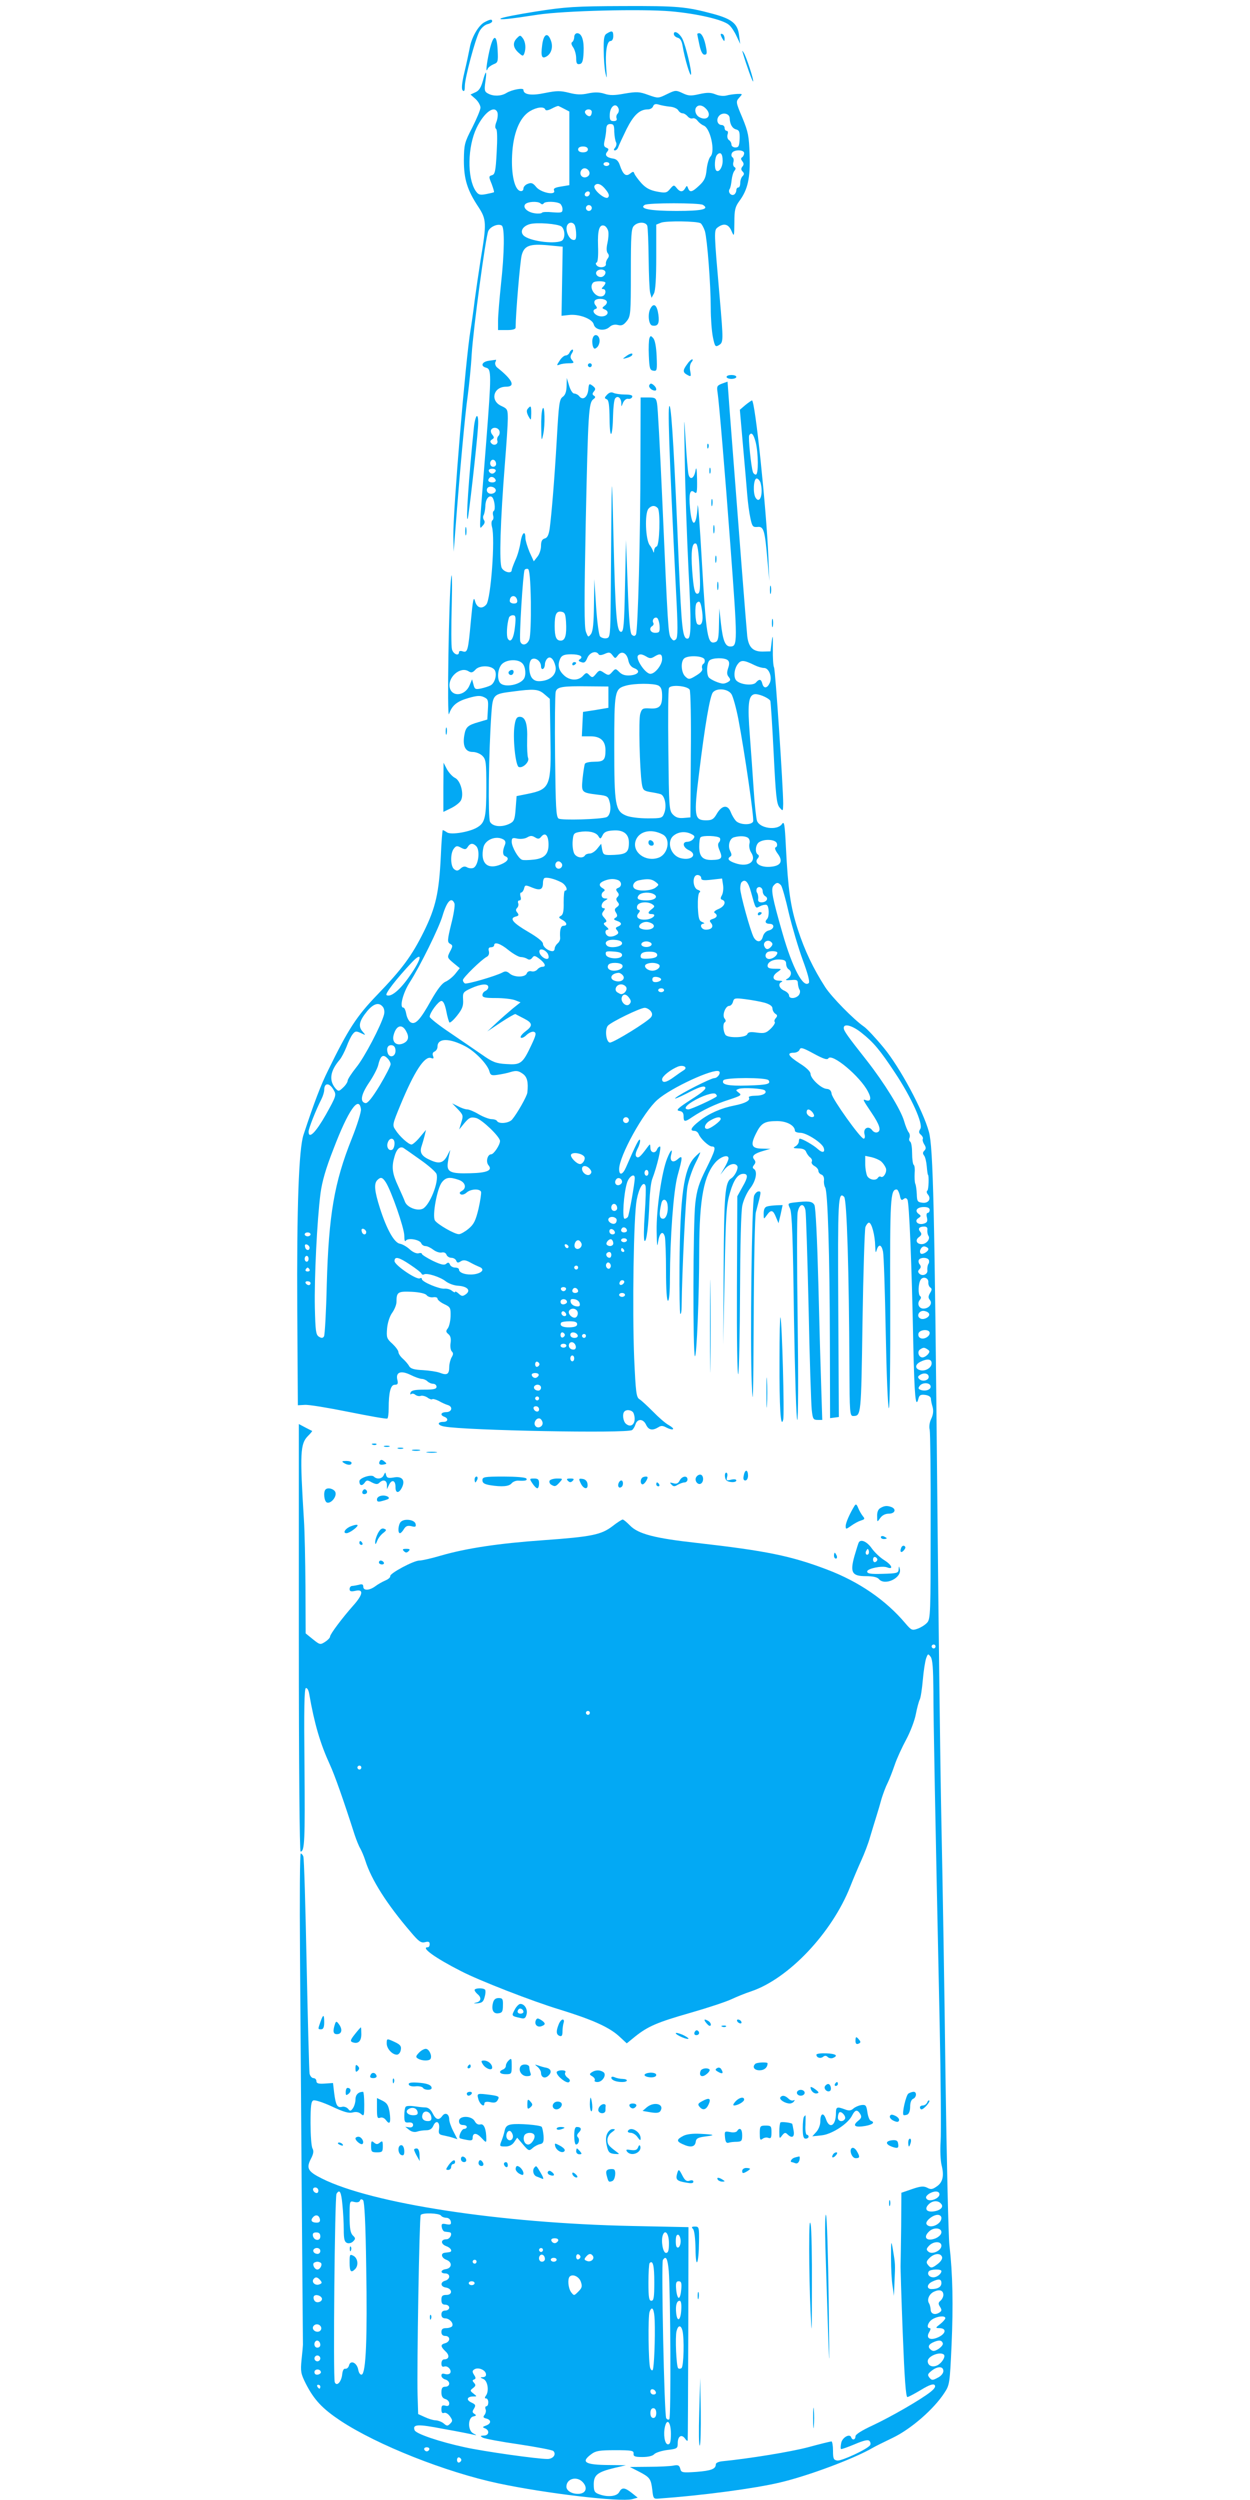
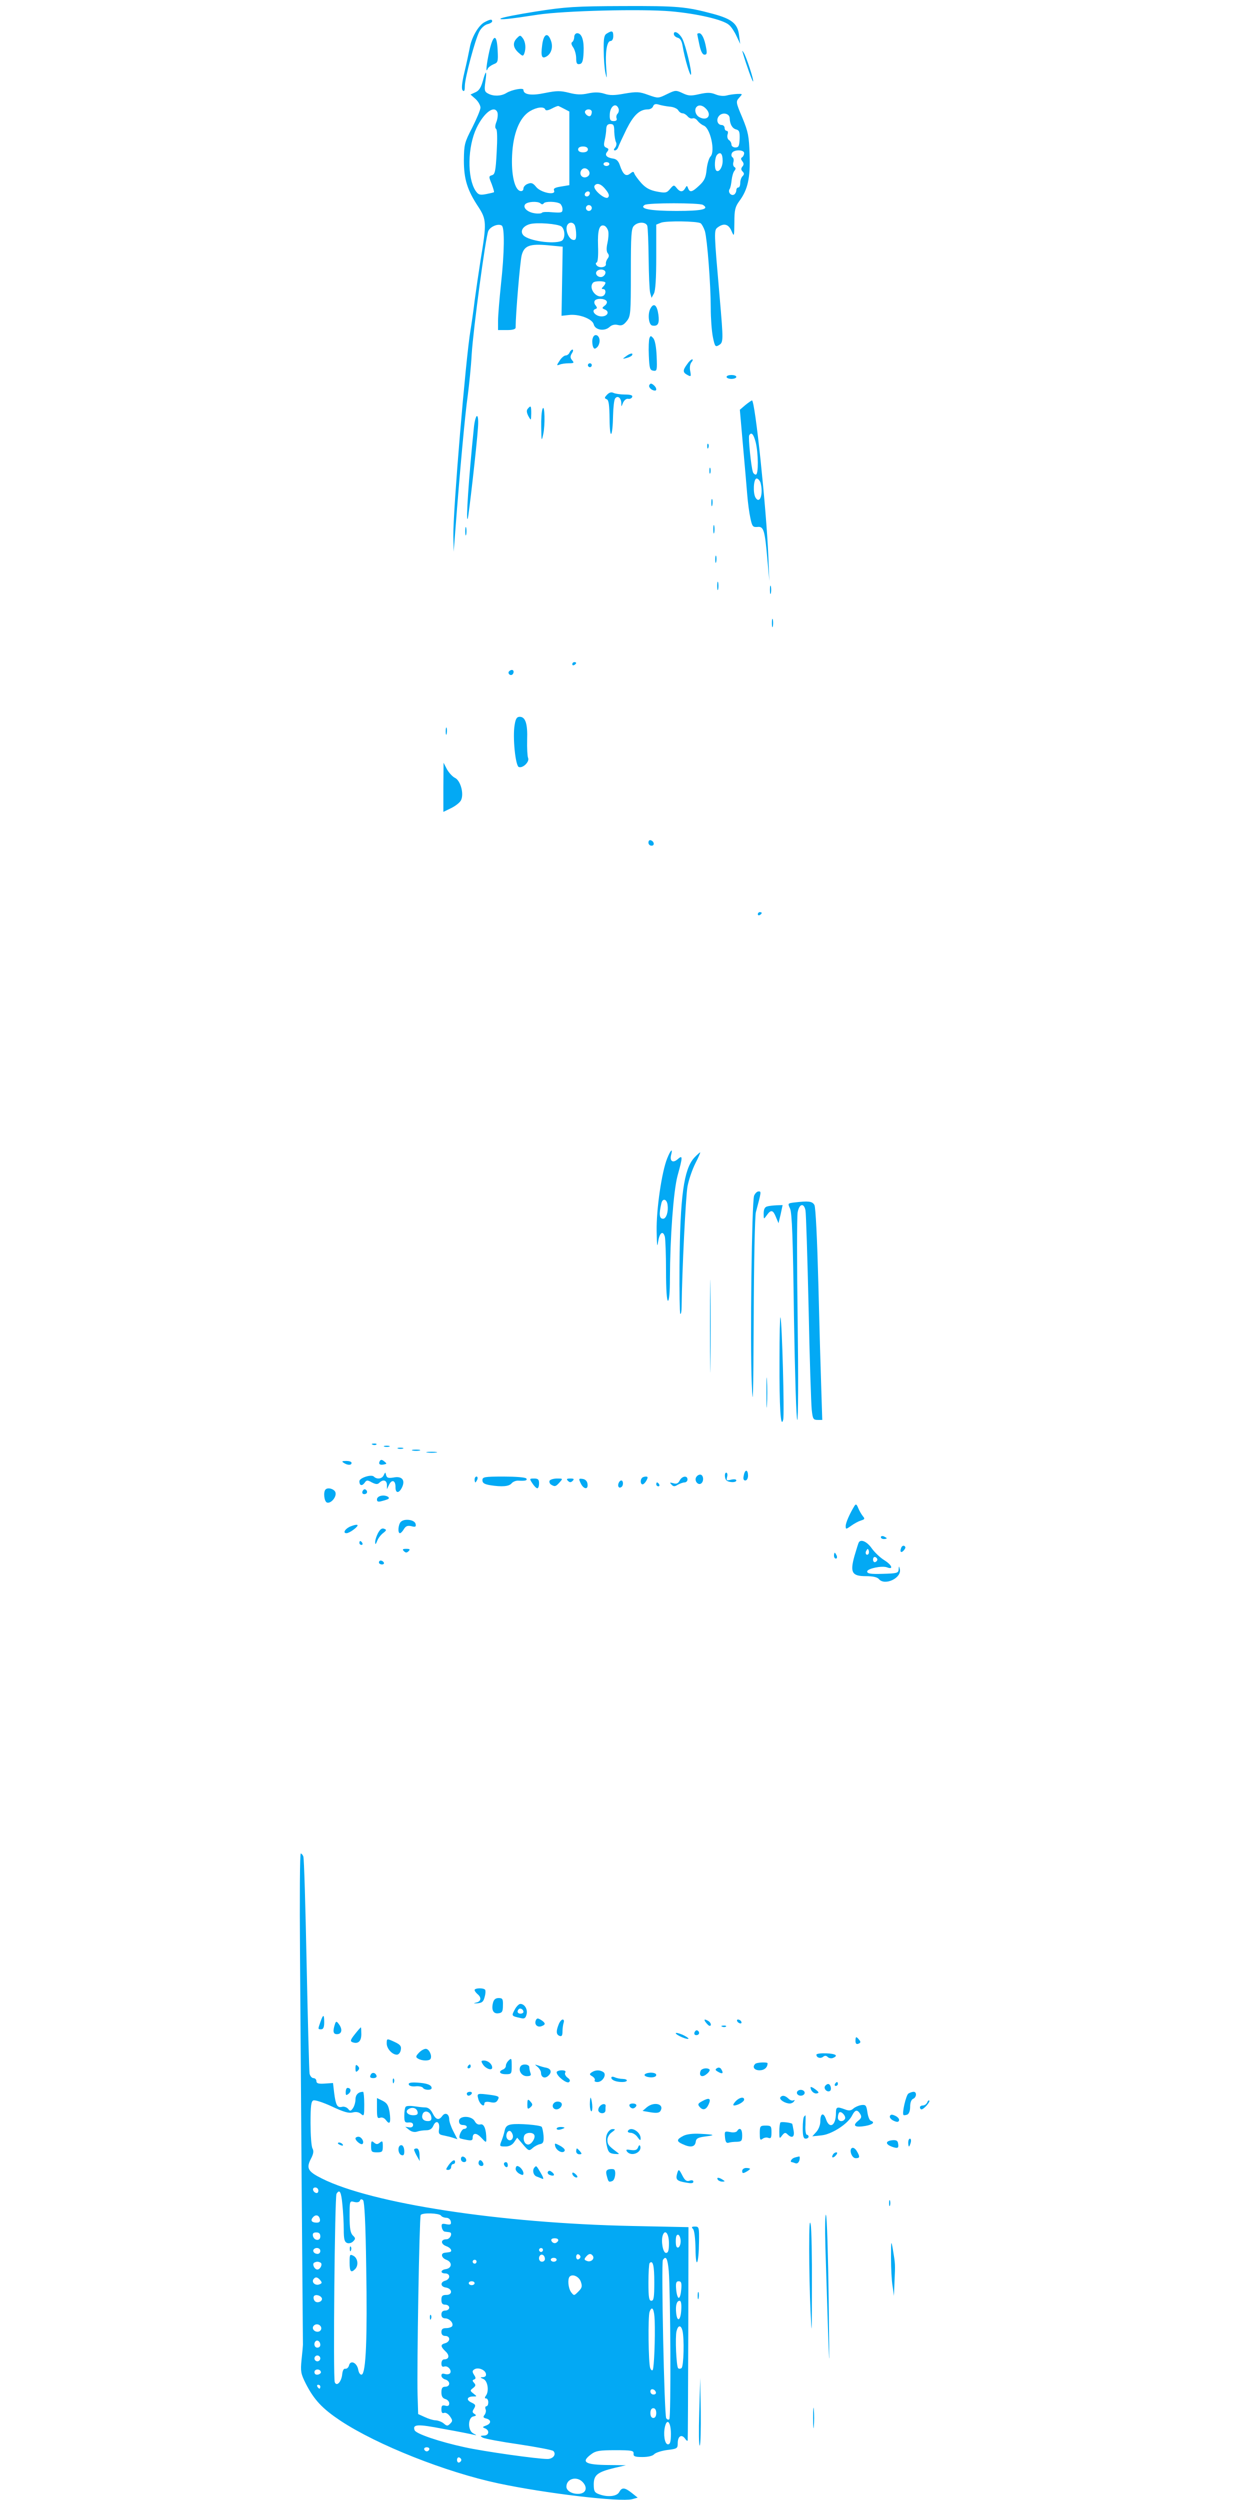
<svg xmlns="http://www.w3.org/2000/svg" version="1.0" width="640pt" height="1280pt" viewBox="0 0 640 1280" preserveAspectRatio="xMidYMid meet">
  <g transform="translate(0,1280) scale(0.1,-0.1)" fill="#03a9f4" stroke="none">
    <path d="M2743 12741 c-95 -15 -176 -31 -180 -36 -9 -8 43 -3 192 20 135 20 528 30 680 17 135 -12 269 -43 298 -70 11 -9 28 -35 38 -57 l19 -40 -6 45 c-7 59 -37 83 -133 109 -138 37 -181 41 -460 40 -247 -1 -294 -4 -448 -28z" />
    <path d="M2480 12686 c-31 -17 -66 -78 -75 -131 -4 -22 -16 -78 -27 -124 -14 -59 -16 -87 -9 -94 8 -8 11 -1 11 24 1 42 52 234 74 277 9 18 27 34 41 38 14 3 25 10 25 15 0 12 -10 11 -40 -5z" />
    <path d="M3108 12629 c-15 -8 -18 -24 -17 -87 0 -42 4 -95 9 -117 7 -33 8 -28 4 26 -6 80 3 139 22 139 8 0 14 10 14 25 0 27 -6 30 -32 14z" />
    <path d="M3450 12626 c0 -8 9 -16 19 -19 14 -3 22 -17 26 -43 11 -66 39 -158 43 -146 5 16 -27 149 -44 183 -15 30 -44 46 -44 25z" />
    <path d="M2940 12611 c0 -11 -5 -23 -10 -26 -7 -4 -5 -14 5 -28 8 -12 15 -37 15 -55 0 -26 4 -33 18 -30 13 2 18 15 20 60 3 61 -9 98 -33 98 -8 0 -15 -9 -15 -19z" />
    <path d="M3570 12625 c0 -2 5 -27 11 -55 7 -33 16 -50 26 -50 12 0 14 7 8 37 -8 45 -22 73 -35 73 -6 0 -10 -2 -10 -5z" />
-     <path d="M3690 12623 c0 -4 5 -15 10 -23 8 -13 10 -13 10 2 0 9 -4 20 -10 23 -5 3 -10 3 -10 -2z" />
    <path d="M2647 12605 c-23 -23 -21 -48 7 -74 21 -19 24 -20 30 -6 10 27 7 60 -7 79 -13 17 -14 17 -30 1z" />
    <path d="M2776 12570 c-8 -60 -2 -74 24 -58 24 15 33 50 20 82 -16 43 -37 32 -44 -24z" />
    <path d="M2506 12541 c-15 -67 -21 -122 -9 -93 3 7 16 17 30 23 22 8 24 13 21 71 -4 86 -22 85 -42 -1z" />
    <path d="M3803 12530 c17 -59 50 -151 53 -147 5 5 -35 127 -48 147 -8 13 -9 13 -5 0z" />
    <path d="M2472 12385 c-9 -32 -19 -49 -37 -57 l-26 -12 26 -23 c14 -13 25 -33 25 -44 0 -11 -19 -56 -42 -102 -40 -77 -42 -87 -43 -167 0 -97 17 -153 74 -239 42 -64 43 -84 12 -269 -10 -64 -24 -160 -31 -212 -6 -52 -16 -120 -21 -150 -25 -149 -90 -925 -88 -1057 l2 -78 8 105 c24 315 51 607 64 695 7 55 17 150 20 210 8 129 71 600 85 632 10 23 51 40 69 28 15 -9 14 -136 -4 -300 -8 -77 -15 -161 -15 -187 l0 -48 45 0 c29 0 45 4 45 13 0 68 23 340 31 370 13 49 40 60 136 51 l74 -7 -3 -177 -3 -177 36 4 c51 7 122 -19 129 -48 7 -29 55 -37 81 -13 12 11 27 14 43 10 19 -5 29 0 45 20 20 25 21 39 21 250 0 189 2 225 16 238 20 21 60 21 68 0 3 -9 6 -84 7 -167 1 -84 4 -163 8 -177 l7 -25 12 22 c8 14 12 78 12 188 l0 165 25 10 c27 10 184 8 202 -3 6 -4 16 -22 22 -40 12 -41 30 -273 30 -395 0 -52 5 -118 11 -148 10 -49 13 -52 31 -41 23 14 23 21 4 242 -30 345 -30 346 -10 361 31 23 55 17 70 -18 14 -32 14 -31 15 43 0 64 4 80 25 109 44 59 57 119 53 238 -3 95 -7 116 -37 189 -34 80 -34 83 -16 103 18 20 18 20 -11 19 -16 -1 -40 -4 -54 -8 -15 -4 -38 -2 -57 6 -25 10 -42 10 -83 1 -43 -10 -56 -9 -85 5 -34 16 -37 16 -80 -5 -45 -22 -45 -22 -96 -4 -46 17 -59 17 -120 7 -53 -10 -77 -10 -104 -1 -25 8 -49 9 -83 2 -35 -8 -60 -7 -99 3 -44 11 -62 11 -122 -1 -70 -15 -111 -9 -111 16 0 12 -59 1 -87 -16 -27 -17 -67 -18 -94 -3 -18 9 -20 17 -14 60 9 61 3 63 -13 4z m956 -131 c20 -1 39 -10 44 -18 5 -9 15 -16 22 -16 8 0 19 -7 26 -15 7 -9 19 -14 26 -11 8 3 19 -3 26 -13 7 -9 21 -20 31 -24 34 -13 60 -132 35 -158 -8 -8 -17 -38 -20 -66 -4 -42 -11 -58 -38 -83 -36 -34 -48 -37 -57 -14 -5 15 -7 15 -15 0 -12 -21 -27 -20 -44 2 -13 16 -15 16 -33 -5 -17 -21 -24 -22 -67 -14 -36 7 -57 18 -80 43 -17 19 -33 41 -36 49 -4 12 -7 12 -22 0 -21 -17 -36 -5 -52 42 -7 22 -18 33 -35 35 -33 5 -45 18 -30 35 9 12 8 16 -5 21 -12 5 -14 13 -8 38 4 18 8 44 8 58 1 18 7 25 21 25 17 0 20 -7 20 -40 1 -22 5 -46 9 -53 4 -7 2 -19 -4 -27 -9 -11 -9 -15 -1 -15 6 0 14 8 17 18 3 9 22 50 42 91 37 73 67 101 110 101 11 0 23 7 26 16 4 11 13 13 27 9 12 -4 38 -9 57 -11z m-538 -12 l25 -13 0 -189 0 -188 -42 -7 c-32 -5 -41 -10 -36 -21 10 -26 -68 -11 -92 19 -16 20 -25 23 -42 16 -13 -4 -23 -16 -23 -24 0 -10 -7 -15 -16 -13 -29 6 -47 84 -42 183 5 111 38 193 90 225 36 22 74 26 80 9 2 -6 14 -5 33 5 17 9 32 15 35 13 3 -1 16 -8 30 -15z m277 2 c3 -8 1 -20 -5 -26 -6 -6 -8 -17 -5 -24 3 -9 -2 -14 -15 -14 -17 0 -21 6 -20 33 1 43 32 65 45 31z m447 0 c33 -33 8 -66 -33 -44 -20 10 -28 40 -14 53 11 12 31 8 47 -9z m-1067 -20 c3 -10 1 -31 -5 -47 -8 -20 -8 -33 -2 -37 6 -4 7 -49 3 -119 -5 -98 -9 -114 -24 -118 -17 -5 -17 -8 -2 -44 8 -22 14 -41 12 -43 -2 -2 -21 -6 -41 -10 -32 -6 -39 -3 -53 17 -44 67 -41 226 5 322 38 79 92 119 107 79z m483 3 c0 -8 -3 -17 -7 -20 -9 -9 -34 13 -27 24 8 14 34 11 34 -4z m706 -32 c1 -31 13 -53 34 -58 15 -4 18 -13 17 -48 -2 -37 -5 -44 -22 -44 -11 0 -20 7 -20 15 0 8 -6 19 -13 23 -7 5 -10 17 -7 28 4 11 2 19 -4 19 -6 0 -11 7 -11 15 0 8 -7 15 -15 15 -21 0 -30 27 -14 46 17 21 54 14 55 -11z m-726 -160 c0 -9 -9 -15 -25 -15 -16 0 -25 6 -25 15 0 9 9 15 25 15 16 0 25 -6 25 -15z m800 -19 c0 -8 -5 -18 -10 -21 -8 -5 -7 -11 1 -21 8 -10 8 -18 0 -27 -8 -10 -7 -17 1 -25 9 -9 9 -15 0 -24 -7 -7 -12 -22 -12 -35 0 -13 -4 -23 -10 -23 -5 0 -10 -6 -10 -14 0 -8 -5 -18 -11 -22 -15 -9 -33 11 -24 27 5 6 9 28 11 47 2 18 8 40 14 47 8 10 8 15 0 20 -6 4 -8 15 -5 25 3 10 1 21 -4 24 -6 4 -8 13 -4 21 7 20 63 20 63 1z m-110 -40 c0 -33 -20 -62 -33 -49 -11 11 -8 68 5 81 17 17 28 5 28 -32z m-580 -16 c0 -5 -7 -10 -15 -10 -8 0 -15 5 -15 10 0 6 7 10 15 10 8 0 15 -4 15 -10z m-102 -43 c4 -20 -25 -34 -40 -19 -15 15 -1 44 19 40 10 -2 19 -11 21 -21z m85 -90 c15 -19 18 -30 10 -38 -14 -14 -80 42 -69 60 12 18 36 9 59 -22z m-83 -15 c0 -13 -12 -22 -22 -16 -10 6 -1 24 13 24 5 0 9 -4 9 -8z m-253 -53 c7 -7 13 -6 17 0 7 11 65 10 84 -2 6 -5 12 -17 12 -28 0 -18 -5 -19 -50 -16 -28 3 -52 2 -55 -2 -2 -4 -19 -6 -37 -3 -37 5 -63 29 -49 46 12 14 63 17 78 5z m832 -8 c35 -22 -4 -31 -135 -31 -134 0 -194 11 -163 31 18 11 280 11 298 0z m-569 -16 c0 -8 -7 -15 -15 -15 -8 0 -15 7 -15 15 0 8 7 15 15 15 8 0 15 -7 15 -15z m-155 -95 c20 -17 19 -66 -1 -74 -44 -17 -165 1 -193 28 -20 20 -6 47 30 58 35 11 147 2 164 -12z m69 4 c3 -9 6 -29 6 -46 0 -23 -4 -29 -17 -26 -20 4 -39 48 -30 72 8 21 33 21 41 0z m170 -27 c3 -12 1 -40 -4 -62 -6 -26 -5 -44 2 -52 7 -9 7 -17 -1 -27 -6 -8 -10 -20 -9 -27 4 -17 -31 -24 -46 -9 -7 8 -7 14 -1 16 6 2 9 37 7 85 -3 82 7 113 33 103 7 -3 16 -15 19 -27z m-14 -212 c0 -9 -7 -18 -16 -22 -18 -7 -39 11 -30 26 11 17 46 13 46 -4z m0 -53 c0 -4 -5 -13 -12 -20 -9 -9 -9 -12 0 -12 17 0 15 -29 -2 -36 -35 -13 -75 43 -49 69 9 10 63 9 63 -1z m6 -94 c4 -6 -1 -17 -10 -23 -14 -11 -15 -13 -1 -19 28 -10 17 -36 -15 -36 -31 0 -56 30 -31 38 9 3 9 7 1 18 -7 7 -9 18 -5 24 8 14 52 13 61 -2z" />
    <path d="M3330 11220 c-15 -28 -9 -84 10 -87 29 -5 37 11 31 56 -7 50 -24 63 -41 31z" />
    <path d="M3035 11069 c-4 -10 -3 -28 0 -40 5 -16 10 -18 21 -8 8 6 14 22 14 34 0 30 -27 41 -35 14z" />
    <path d="M3325 11068 c-3 -8 -5 -48 -3 -89 3 -65 5 -74 23 -77 19 -3 20 2 17 75 -2 48 -9 84 -18 92 -11 13 -14 13 -19 -1z" />
    <path d="M2916 10995 c-3 -8 -12 -15 -20 -15 -7 0 -22 -12 -31 -27 -16 -24 -16 -26 0 -20 9 4 30 7 47 7 27 0 29 2 17 16 -10 12 -10 20 -1 35 7 10 8 19 3 19 -5 0 -11 -7 -15 -15z" />
    <path d="M3204 10975 c-18 -13 -18 -14 4 -8 12 3 25 9 28 14 8 14 -10 11 -32 -6z" />
-     <path d="M2503 10953 c-36 -5 -45 -28 -13 -36 26 -7 26 -36 0 -372 -39 -498 -38 -456 -19 -437 11 11 13 21 7 29 -5 7 -6 18 -2 25 4 7 8 27 9 45 0 35 17 59 33 49 13 -8 21 -65 10 -72 -5 -3 -6 -14 -3 -24 3 -10 1 -21 -4 -24 -5 -4 -6 -18 -2 -34 17 -58 -6 -370 -29 -397 -22 -26 -49 -18 -58 18 -7 26 -11 6 -21 -101 -14 -154 -17 -165 -42 -157 -11 4 -19 2 -19 -4 0 -23 -30 -10 -36 15 -4 15 -4 117 -1 228 3 113 1 175 -3 141 -12 -93 -22 -735 -11 -701 15 44 40 65 99 82 42 12 60 14 79 5 22 -10 24 -16 21 -63 l-3 -52 -44 -13 c-57 -16 -67 -26 -74 -69 -9 -54 6 -84 43 -84 17 0 39 -9 50 -20 18 -18 20 -33 20 -159 0 -151 -6 -182 -43 -205 -37 -25 -136 -42 -158 -28 -10 7 -20 12 -22 12 -2 0 -7 -60 -10 -133 -9 -188 -26 -263 -87 -387 -62 -125 -111 -191 -240 -325 -104 -108 -147 -174 -250 -385 -37 -74 -72 -166 -126 -330 -24 -72 -35 -372 -32 -900 l3 -485 35 2 c19 2 121 -15 225 -36 105 -21 193 -37 198 -34 4 2 7 25 7 51 0 83 10 122 31 122 15 0 18 5 14 23 -11 41 16 52 66 28 24 -12 50 -21 59 -21 9 0 22 -6 28 -12 7 -7 20 -13 30 -13 9 0 17 -7 17 -15 0 -12 -14 -15 -64 -15 -48 0 -65 -4 -69 -15 -3 -8 -1 -12 3 -8 5 4 14 3 21 -3 8 -6 20 -9 28 -6 7 3 23 -1 34 -8 10 -8 22 -12 25 -9 3 3 18 -1 34 -9 15 -9 36 -18 46 -21 27 -8 21 -36 -8 -36 -27 0 -34 -15 -10 -24 22 -8 19 -26 -4 -26 -35 0 -32 -18 5 -24 106 -20 933 -36 960 -18 6 4 14 17 18 30 10 30 40 28 54 -3 13 -27 32 -31 62 -13 15 10 24 9 44 -2 14 -7 29 -11 32 -7 3 3 -7 12 -23 21 -15 8 -51 39 -79 68 -29 29 -60 58 -70 64 -16 10 -19 33 -27 210 -10 249 -3 728 13 811 12 63 35 99 45 72 3 -8 1 -72 -4 -144 -5 -71 -6 -134 -1 -138 10 -11 21 81 25 198 2 50 8 103 15 120 24 62 48 165 39 165 -5 0 -12 -7 -15 -15 -9 -23 -34 -18 -34 8 -1 22 -1 22 -16 2 -36 -49 -46 -57 -56 -47 -6 6 -4 20 7 42 9 17 14 37 12 43 -4 11 -19 -18 -72 -140 -17 -39 -35 -43 -35 -9 0 67 125 293 196 355 70 62 288 162 315 146 12 -8 -7 -35 -24 -35 -17 0 -169 -77 -197 -100 -14 -11 12 -1 57 22 59 31 85 40 93 32 8 -8 -12 -26 -72 -64 -68 -44 -79 -55 -60 -58 16 -2 22 -10 22 -28 0 -29 6 -30 45 -3 52 35 119 67 189 89 60 20 65 23 49 35 -17 13 -17 14 0 20 20 8 124 2 133 -8 14 -13 -10 -27 -47 -27 -22 0 -38 -4 -35 -9 10 -15 -18 -30 -73 -41 -68 -13 -132 -41 -182 -81 -41 -32 -49 -49 -24 -49 9 0 18 -7 22 -16 9 -24 52 -64 68 -64 23 0 18 -18 -30 -115 -36 -72 -47 -106 -55 -175 -12 -102 -13 -777 -2 -784 9 -6 22 305 22 544 1 266 24 386 87 453 27 27 63 37 63 16 0 -7 -9 -28 -21 -48 l-21 -36 22 28 c22 27 53 36 65 17 7 -12 -13 -52 -31 -63 -32 -19 -37 -80 -39 -467 l-2 -385 7 355 c6 318 9 362 28 425 19 66 41 95 68 95 25 0 24 -18 -4 -66 l-27 -49 -2 -470 c-1 -258 2 -456 7 -440 4 17 8 206 9 422 1 237 5 412 12 442 6 28 24 67 40 87 29 37 39 87 19 99 -8 5 -7 11 1 21 8 10 9 17 0 28 -14 17 0 30 49 44 l35 10 -43 1 c-54 1 -61 17 -32 76 27 55 44 65 109 65 50 0 91 -23 91 -50 0 -5 13 -10 28 -10 31 0 109 -50 119 -76 9 -25 -6 -29 -30 -7 -20 19 -79 53 -92 53 -3 0 -5 -7 -5 -15 0 -7 -8 -19 -17 -24 -15 -9 -12 -10 15 -11 22 0 35 -6 39 -17 4 -10 13 -23 21 -29 8 -6 12 -16 8 -22 -3 -6 3 -16 14 -22 11 -6 20 -17 20 -24 0 -8 7 -17 16 -20 9 -3 14 -15 13 -28 -2 -13 1 -30 6 -38 13 -21 23 -339 24 -793 l1 -388 23 3 22 3 -3 555 c-3 557 -1 603 30 572 14 -14 25 -382 27 -879 1 -224 2 -243 19 -243 41 1 41 -2 48 480 4 256 11 475 15 488 5 12 13 22 18 22 14 0 31 -65 32 -120 1 -32 3 -38 7 -22 10 34 25 32 33 -6 4 -18 10 -205 14 -417 4 -212 11 -385 16 -385 5 0 8 242 7 538 -2 539 1 582 33 582 5 0 12 -14 16 -30 4 -23 9 -28 18 -20 10 8 15 7 21 -2 9 -14 22 -326 30 -740 6 -272 12 -335 27 -277 4 16 12 20 34 17 16 -2 28 -9 29 -18 0 -8 4 -28 9 -44 5 -19 3 -39 -7 -60 -9 -18 -12 -42 -8 -56 3 -14 6 -237 5 -496 0 -444 -1 -473 -18 -492 -11 -12 -32 -25 -49 -31 -28 -10 -32 -8 -62 27 -100 119 -238 214 -402 276 -184 70 -312 96 -664 136 -218 24 -303 46 -345 90 -16 16 -32 30 -37 30 -4 0 -28 -15 -52 -34 -58 -44 -105 -54 -356 -72 -227 -16 -393 -41 -524 -79 -47 -14 -96 -25 -109 -25 -29 0 -153 -66 -149 -80 1 -6 -10 -16 -25 -22 -16 -7 -39 -20 -52 -30 -30 -22 -61 -23 -61 -2 0 12 -6 15 -22 10 -13 -3 -29 -6 -35 -6 -7 0 -13 -7 -13 -16 0 -12 7 -14 30 -9 43 10 39 -19 -11 -75 -56 -63 -119 -147 -119 -159 0 -6 -11 -18 -25 -27 -25 -16 -27 -16 -63 13 l-37 30 -1 239 c-1 132 -4 286 -8 344 -21 340 -19 388 21 428 13 13 23 25 21 26 -2 0 -18 9 -36 18 l-32 17 0 -1094 c0 -671 4 -1095 9 -1095 21 0 23 58 20 438 -3 289 -1 396 7 399 7 2 14 -11 17 -29 27 -156 57 -256 106 -363 24 -52 68 -176 127 -360 9 -27 22 -59 29 -70 6 -11 18 -38 25 -60 31 -99 111 -225 233 -367 41 -49 53 -57 73 -52 18 5 24 2 24 -10 0 -9 -4 -16 -10 -16 -38 0 40 -56 170 -122 92 -48 367 -155 506 -197 165 -51 251 -89 303 -136 l40 -37 43 35 c65 52 113 73 285 122 87 25 181 56 208 69 28 13 72 31 100 40 193 65 414 299 508 536 16 41 42 102 57 135 15 33 36 87 45 120 10 33 24 80 32 105 8 25 20 66 27 92 8 25 21 61 31 80 9 18 25 60 36 92 11 33 38 91 59 130 21 39 43 97 49 129 6 31 15 65 20 75 5 9 12 56 16 102 4 47 12 96 17 110 9 24 10 24 23 7 10 -14 13 -60 14 -175 0 -152 9 -619 32 -1702 6 -289 8 -561 5 -604 -3 -45 -1 -97 5 -122 14 -55 6 -89 -27 -110 -20 -14 -29 -15 -47 -5 -18 9 -33 8 -77 -7 l-55 -19 -1 -174 c-1 -96 -3 -183 -3 -194 -1 -11 4 -168 11 -350 9 -234 16 -329 24 -328 7 1 38 18 70 37 41 25 62 32 69 25 7 -7 1 -18 -20 -35 -47 -38 -201 -127 -297 -172 -56 -26 -88 -46 -88 -56 0 -18 -16 -22 -22 -5 -7 21 -46 -1 -51 -29 -3 -15 -4 -29 -1 -31 2 -2 33 9 69 24 47 20 69 25 76 18 6 -6 8 -16 4 -22 -12 -20 -146 -82 -168 -79 -19 3 -22 9 -22 51 0 26 -4 47 -8 47 -4 0 -58 -13 -120 -30 -92 -24 -301 -58 -442 -72 -16 -2 -30 -8 -30 -15 0 -24 -23 -33 -99 -39 -73 -5 -78 -4 -83 16 -5 18 -11 21 -36 16 -16 -3 -73 -6 -126 -6 l-96 -1 47 -24 c56 -29 61 -37 68 -95 4 -41 7 -45 30 -43 225 16 496 52 625 83 144 34 377 121 475 178 8 5 54 28 102 51 93 45 209 146 263 229 27 41 28 47 37 245 9 204 6 366 -11 512 -5 44 -14 431 -20 860 -5 429 -15 1016 -21 1305 -6 289 -15 1038 -21 1665 -14 1473 -21 1791 -43 1870 -30 110 -149 331 -231 430 -41 50 -87 99 -102 109 -52 36 -165 151 -198 202 -61 95 -105 187 -140 295 -38 117 -50 204 -61 419 -6 125 -9 138 -21 120 -24 -33 -112 -22 -127 17 -4 10 -12 81 -17 158 -5 77 -14 204 -20 282 -12 156 -7 199 21 208 18 6 73 -16 84 -33 2 -4 10 -124 17 -266 11 -222 15 -261 30 -280 18 -21 18 -21 19 19 0 81 -40 687 -47 698 -4 7 -7 50 -6 97 1 67 -1 75 -6 35 l-6 -50 -39 -1 c-50 -1 -73 21 -80 78 -4 36 -45 562 -90 1153 l-11 151 -28 -10 c-26 -10 -28 -14 -23 -46 7 -43 39 -422 65 -775 38 -509 38 -525 0 -525 -26 0 -38 30 -48 120 l-8 75 -2 -83 c-1 -65 -4 -84 -17 -89 -42 -16 -48 24 -71 422 -10 176 -19 300 -21 275 -6 -109 -30 -117 -39 -12 -7 74 0 100 22 82 13 -11 15 -2 14 66 -1 54 -4 68 -8 45 -7 -41 -28 -52 -36 -19 -3 13 -10 93 -15 178 -8 138 -8 127 -4 -105 2 -143 11 -395 19 -560 15 -285 14 -355 -5 -355 -25 0 -30 47 -45 396 -21 513 -36 776 -46 794 -12 21 -4 -217 32 -943 10 -188 10 -240 0 -250 -10 -9 -15 -8 -25 6 -15 19 -16 45 -46 727 -11 244 -22 458 -26 475 -5 27 -9 30 -45 30 l-39 0 -1 -320 c0 -394 -13 -878 -23 -894 -6 -9 -11 -9 -21 -1 -9 8 -15 74 -21 248 l-9 237 -5 -235 c-4 -200 -7 -235 -20 -235 -23 0 -29 85 -39 485 -9 388 -9 384 -14 -305 -2 -205 -3 -210 -23 -213 -11 -2 -26 3 -32 10 -6 8 -15 77 -20 153 l-9 140 -2 -131 c-1 -95 -5 -135 -15 -150 -14 -18 -15 -18 -26 11 -9 23 -9 159 -1 560 12 562 15 614 39 631 11 8 12 13 3 18 -9 6 -9 11 0 22 10 12 8 17 -7 29 -18 13 -19 11 -22 -21 -4 -38 -28 -56 -46 -33 -6 8 -18 14 -26 14 -8 0 -19 17 -26 40 l-12 40 -1 -42 c-1 -29 -7 -46 -20 -55 -17 -12 -20 -36 -30 -213 -12 -209 -27 -389 -37 -464 -5 -31 -12 -45 -25 -48 -14 -4 -19 -15 -19 -38 0 -18 -8 -43 -19 -56 l-18 -23 -22 48 c-11 27 -21 59 -21 72 0 42 -18 26 -25 -23 -4 -27 -15 -67 -26 -90 -10 -23 -19 -47 -19 -52 0 -20 -39 -11 -51 11 -14 25 -7 242 16 533 8 99 15 203 15 231 0 47 -2 51 -32 65 -60 26 -43 99 23 99 50 0 34 35 -45 98 -8 6 -13 19 -10 27 4 8 5 14 3 13 -2 0 -19 -3 -36 -5z m54 -359 c3 -8 1 -20 -5 -26 -6 -6 -8 -16 -6 -23 7 -18 -15 -30 -29 -16 -9 9 -8 14 2 21 12 7 12 11 2 24 -7 8 -10 20 -6 26 9 15 35 12 42 -6z m-17 -170 c0 -8 -7 -14 -15 -14 -15 0 -21 21 -9 33 10 9 24 -2 24 -19z m-2 -36 c-3 -7 -11 -13 -18 -13 -7 0 -15 6 -17 13 -3 7 4 12 17 12 13 0 20 -5 18 -12z m0 -46 c2 -7 -6 -12 -17 -12 -21 0 -27 11 -14 24 9 9 26 2 31 -12z m0 -49 c5 -17 -26 -29 -40 -15 -6 6 -7 15 -3 22 9 14 37 9 43 -7z m830 -95 c14 -18 9 -191 -6 -196 -7 -2 -12 -11 -13 -20 0 -14 -2 -14 -6 -2 -3 8 -10 21 -16 28 -22 27 -27 163 -7 187 15 18 34 19 48 3z m213 -299 c6 -113 4 -139 -11 -139 -13 0 -19 26 -26 119 -7 96 -1 145 19 138 8 -2 14 -42 18 -118z m-863 -181 c1 -93 -2 -177 -8 -192 -10 -28 -37 -35 -46 -11 -7 17 14 354 22 367 3 5 11 7 17 5 8 -2 13 -55 15 -169z m-70 9 c2 -12 -3 -17 -17 -17 -12 0 -21 6 -21 13 0 31 32 34 38 4z m947 -58 c7 -51 -3 -78 -24 -65 -12 8 -15 98 -4 109 15 15 21 5 28 -44z m-697 -53 c4 -67 -4 -96 -27 -96 -23 0 -31 19 -31 75 0 59 8 77 34 73 18 -3 21 -11 24 -52z m-261 -22 c-6 -62 -22 -89 -37 -64 -8 13 -5 73 6 108 2 6 11 12 20 12 14 0 16 -8 11 -56z m740 3 c2 -33 -1 -37 -23 -37 -24 0 -34 23 -14 35 6 4 8 11 5 16 -8 13 4 31 18 26 6 -2 12 -20 14 -40z m-312 -147 c3 -6 15 -5 31 2 22 10 28 9 40 -7 14 -18 14 -18 28 0 18 25 45 13 53 -26 4 -20 14 -34 30 -40 34 -13 23 -33 -20 -37 -25 -2 -42 3 -56 17 -19 19 -20 19 -37 0 -16 -18 -19 -18 -41 -4 -22 15 -25 15 -42 -6 -16 -19 -19 -20 -33 -6 -14 15 -17 14 -33 -3 -25 -28 -71 -25 -100 5 -27 26 -31 54 -15 86 8 14 21 19 55 19 44 0 65 -12 43 -26 -8 -5 -6 -10 8 -14 15 -6 22 -1 31 21 12 29 45 40 58 19z m245 -12 c16 -10 24 -10 40 0 29 18 40 15 40 -12 0 -30 -36 -76 -60 -76 -26 0 -78 78 -63 94 9 9 21 7 43 -6z m-466 -49 c8 -36 -19 -68 -65 -75 -26 -4 -40 -1 -52 11 -22 21 -23 93 -2 101 20 8 45 -13 45 -38 0 -10 5 -16 10 -13 6 3 10 14 10 24 0 9 5 22 12 29 15 15 33 -1 42 -39z m763 35 c3 -9 1 -19 -6 -23 -6 -4 -9 -15 -6 -23 4 -10 -6 -22 -31 -37 -34 -21 -38 -21 -55 -5 -21 19 -25 74 -7 92 18 18 97 15 105 -4z m120 -5 c8 -8 8 -20 1 -40 -7 -22 -7 -33 3 -45 10 -13 10 -17 -2 -25 -8 -5 -19 -9 -26 -9 -20 0 -67 21 -75 33 -12 19 -9 72 4 85 15 15 80 16 95 1z m-1053 -15 c17 -16 21 -61 8 -80 -21 -31 -97 -45 -120 -22 -19 19 -14 76 8 98 24 24 82 27 104 4z m1190 -10 c16 -8 37 -14 48 -14 25 0 43 -47 29 -77 -13 -28 -31 -30 -38 -3 -6 24 -16 25 -33 5 -14 -16 -73 -12 -97 8 -18 13 -16 58 3 85 17 24 31 24 88 -4z m-1331 -25 c13 -21 1 -66 -21 -78 -9 -5 -31 -12 -49 -16 -29 -6 -33 -4 -39 21 l-7 26 -13 -31 c-22 -53 -88 -62 -101 -13 -13 53 53 112 96 85 14 -9 21 -7 35 8 20 24 83 23 99 -2z m838 -79 c14 -8 19 -21 19 -54 0 -52 -14 -67 -65 -63 -34 2 -39 -1 -47 -28 -9 -29 -3 -282 8 -357 5 -32 9 -37 42 -43 20 -3 45 -8 54 -11 22 -7 33 -61 19 -97 -10 -26 -13 -27 -86 -27 -42 0 -90 6 -109 14 -56 23 -61 54 -61 351 0 286 2 298 58 314 44 13 144 13 168 1z m-256 -60 l0 -54 -65 -11 -65 -10 -3 -62 -3 -63 45 0 c51 0 76 -24 76 -71 0 -50 -9 -59 -55 -59 -24 0 -46 -4 -50 -10 -3 -5 -8 -39 -12 -74 -7 -75 -7 -74 79 -85 47 -5 52 -9 59 -36 10 -35 2 -72 -16 -79 -30 -11 -230 -17 -245 -7 -13 9 -15 58 -18 318 -2 169 0 318 3 330 6 26 31 31 170 29 l100 -1 0 -55z m416 39 c5 -8 8 -158 6 -334 l-2 -320 -36 -3 c-26 -2 -40 3 -55 19 -18 20 -19 40 -22 326 -2 168 -1 312 3 320 7 19 93 12 106 -8z m-744 -23 l28 -24 3 -188 c5 -261 0 -275 -118 -299 l-55 -11 -5 -65 c-4 -55 -8 -65 -30 -76 -40 -20 -87 -16 -101 9 -11 21 -7 357 7 556 7 96 10 99 107 111 111 15 134 13 164 -13z m958 0 c8 -12 24 -70 35 -126 32 -169 82 -511 76 -526 -8 -20 -70 -18 -89 4 -8 9 -20 29 -26 45 -15 38 -44 35 -70 -8 -17 -30 -26 -35 -56 -35 -60 0 -63 21 -36 239 30 247 56 398 71 416 20 24 77 19 95 -9z m-682 -726 c10 -17 12 -17 22 3 8 17 21 23 54 25 53 4 81 -18 81 -62 0 -50 -13 -60 -75 -63 -54 -2 -56 -1 -62 27 l-5 30 -20 -25 c-11 -14 -28 -25 -38 -25 -10 0 -22 -4 -25 -10 -11 -17 -44 -11 -55 10 -6 12 -10 40 -8 63 3 38 6 42 33 47 45 8 85 0 98 -20z m329 8 c43 -21 30 -100 -19 -119 -67 -25 -139 28 -118 88 17 47 78 62 137 31z m149 1 c16 -8 18 -13 8 -25 -6 -8 -20 -14 -30 -14 -27 0 -23 -28 6 -42 49 -22 17 -56 -39 -42 -54 13 -76 89 -34 118 26 19 61 20 89 5z m-733 -40 c4 -58 -16 -83 -73 -90 -28 -3 -56 -4 -62 -1 -19 6 -53 66 -53 92 0 20 4 22 30 16 18 -3 39 0 50 7 16 9 24 9 39 0 16 -10 22 -9 32 3 18 22 34 11 37 -27z m878 20 c3 -6 1 -16 -4 -21 -8 -8 -7 -21 3 -44 16 -38 10 -46 -40 -47 -47 -1 -65 17 -65 68 0 23 3 45 7 48 11 11 91 8 99 -4z m143 2 c8 -6 12 -18 8 -31 -3 -13 1 -33 9 -45 30 -46 -15 -77 -80 -55 -36 12 -45 23 -26 35 7 4 6 13 -1 27 -14 26 -4 65 19 71 29 8 56 7 71 -2z m-1250 -10 c9 -6 11 -15 6 -27 -13 -31 -12 -53 2 -58 23 -9 14 -27 -23 -42 -69 -29 -106 7 -89 87 9 41 67 63 104 40z m1398 -18 c4 -9 1 -19 -5 -21 -7 -2 -4 -14 10 -33 29 -39 16 -63 -38 -67 -49 -4 -84 18 -66 41 9 10 10 17 2 22 -16 10 -12 53 8 64 28 17 82 13 89 -6z m-1539 -15 c22 -22 11 -102 -15 -112 -8 -3 -22 -2 -31 3 -12 7 -22 5 -34 -6 -14 -13 -20 -13 -33 -3 -19 15 -20 80 -2 104 12 16 17 17 37 6 21 -11 26 -10 35 4 12 19 26 21 43 4z m438 -89 c10 -17 -13 -36 -27 -22 -12 12 -4 33 11 33 5 0 12 -5 16 -11z m714 -74 c0 -12 10 -14 54 -9 l53 6 5 -33 c3 -19 0 -42 -6 -53 -8 -14 -8 -20 2 -23 22 -8 12 -34 -19 -47 -19 -8 -27 -16 -20 -20 17 -11 13 -24 -10 -31 -16 -5 -18 -10 -9 -20 16 -19 4 -35 -26 -35 -24 0 -36 29 -11 31 6 0 3 4 -7 8 -17 6 -20 19 -23 76 -1 42 2 72 9 76 6 4 3 9 -9 13 -27 9 -30 76 -2 76 10 0 19 -7 19 -15z m-717 -22 c24 -12 38 -43 20 -43 -5 0 -7 -27 -7 -60 1 -45 -3 -63 -14 -69 -13 -7 -12 -10 6 -20 25 -13 29 -31 7 -31 -14 0 -20 -22 -17 -62 1 -9 -5 -22 -13 -28 -8 -7 -15 -19 -15 -26 0 -8 -5 -14 -11 -14 -21 0 -49 21 -49 38 0 11 -28 33 -74 60 -79 46 -100 70 -66 79 16 4 18 8 9 20 -9 10 -9 17 -1 25 6 6 8 17 5 24 -3 8 0 14 7 14 7 0 9 8 5 20 -3 11 -2 20 3 20 5 0 12 9 15 20 5 20 7 20 43 5 40 -16 54 -10 54 26 0 9 3 19 6 22 9 8 50 -1 87 -20z m291 11 c20 -8 21 -33 1 -40 -12 -5 -13 -9 -4 -21 9 -10 9 -17 1 -25 -9 -9 -8 -15 0 -26 10 -11 9 -17 -3 -26 -13 -9 -14 -15 -5 -29 8 -13 8 -20 -3 -26 -11 -7 -9 -10 8 -16 25 -8 27 -20 5 -29 -13 -5 -14 -9 -4 -20 9 -12 7 -17 -9 -25 -11 -6 -27 -8 -35 -5 -19 7 -22 34 -4 34 6 0 3 7 -8 16 -14 11 -16 17 -6 21 10 4 9 9 -4 24 -14 15 -14 21 -4 34 8 10 9 15 1 15 -17 0 -13 28 7 39 16 10 16 10 0 11 -20 0 -24 25 -7 36 8 5 6 10 -5 16 -22 13 -20 27 7 38 27 11 50 12 71 4z m192 -9 c19 -15 19 -15 0 -30 -22 -16 -83 -20 -105 -6 -19 12 -7 39 21 44 45 9 64 7 84 -8z m489 -52 c25 -90 22 -85 46 -73 11 6 26 9 34 7 13 -6 15 -60 2 -73 -13 -13 -7 -24 13 -24 28 0 25 -27 -4 -34 -14 -3 -26 -16 -30 -31 -8 -31 -31 -32 -47 -4 -17 32 -69 220 -69 250 0 14 3 29 7 32 18 19 34 2 48 -50z m154 34 c6 -8 24 -72 40 -143 17 -71 49 -179 71 -239 26 -70 37 -112 31 -118 -28 -28 -84 78 -134 253 -53 184 -61 228 -47 245 15 18 24 19 39 2z m-94 -31 c0 -9 6 -21 14 -25 18 -11 5 -31 -20 -31 -14 0 -19 6 -17 18 1 9 -1 23 -5 30 -5 6 -5 17 -2 23 10 15 30 5 30 -15z m-556 -15 c23 -14 2 -31 -38 -31 -44 0 -55 8 -40 27 13 15 57 17 78 4z m-1022 -47 c3 -9 -4 -56 -17 -106 -20 -82 -20 -92 -6 -100 15 -8 15 -12 0 -40 -15 -30 -15 -31 17 -58 l33 -27 -23 -29 c-12 -15 -34 -33 -49 -40 -18 -7 -42 -38 -75 -96 -56 -101 -81 -127 -105 -112 -9 6 -19 25 -22 43 -3 17 -9 32 -15 32 -21 0 -2 75 32 128 53 82 152 283 169 343 22 74 46 99 61 62z m1013 -4 c13 -9 13 -12 -2 -24 -22 -16 -23 -26 -2 -26 30 0 7 -25 -26 -28 -39 -4 -59 11 -41 32 9 11 9 15 0 18 -7 2 -10 11 -6 21 7 19 53 23 77 7z m-1 -99 c20 -13 4 -31 -29 -31 -16 0 -32 5 -36 11 -7 12 13 29 36 29 8 0 21 -4 29 -9z m-154 -101 c0 -18 -62 -27 -77 -12 -18 18 3 33 40 30 25 -2 37 -8 37 -18z m764 -16 c-15 -18 -28 -18 -36 2 -8 20 17 36 34 22 10 -8 10 -14 2 -24z m-614 16 c8 -13 -20 -24 -41 -16 -20 8 -9 26 16 26 10 0 22 -5 25 -10z m-731 -35 c24 -19 52 -35 62 -35 10 0 25 -4 33 -9 10 -7 18 -5 26 5 9 13 14 12 38 -6 29 -23 35 -40 13 -40 -7 0 -19 -6 -25 -14 -7 -8 -20 -12 -30 -9 -11 3 -21 -2 -24 -11 -8 -21 -65 -21 -88 0 -13 11 -22 13 -36 5 -33 -18 -184 -62 -193 -56 -6 4 -10 11 -10 17 0 12 95 105 122 119 10 5 14 16 11 29 -4 14 0 20 11 20 9 0 16 5 16 10 0 20 33 9 74 -25z m200 -17 c5 -9 7 -20 3 -25 -11 -10 -41 11 -45 31 -5 23 26 18 42 -6z m381 -8 c0 -24 -79 -21 -83 3 -3 16 2 18 40 15 30 -2 43 -7 43 -18z m180 0 c0 -10 -13 -16 -42 -18 -33 -2 -43 0 -43 12 0 18 17 25 55 23 19 -1 30 -7 30 -17z m615 12 c0 -14 -23 -32 -42 -32 -18 0 -25 20 -11 33 9 10 53 9 53 -1z m-1881 -117 c-50 -73 -98 -113 -120 -100 -9 6 49 82 130 168 57 60 51 19 -10 -68z m1926 60 c0 -11 6 -24 13 -28 17 -11 15 -34 -5 -47 -15 -8 -12 -10 17 -8 29 3 35 0 35 -17 1 -11 4 -26 9 -33 4 -7 2 -19 -4 -27 -16 -19 -50 -20 -50 -2 0 8 -11 19 -25 25 -27 12 -33 37 -12 45 6 3 0 6 -15 6 -34 1 -37 24 -6 45 22 16 22 16 -15 16 -26 0 -37 4 -37 15 0 20 30 35 65 32 23 -1 30 -7 30 -22z m-839 -6 c8 -14 -14 -29 -43 -29 -24 0 -38 14 -28 30 8 14 62 13 71 -1z m190 0 c7 -12 -13 -29 -36 -29 -23 0 -43 17 -36 29 4 6 20 11 36 11 16 0 32 -5 36 -11z m-187 -53 c15 -18 -8 -37 -37 -29 -36 9 -25 39 14 42 6 1 17 -5 23 -13z m196 -21 c0 -5 -10 -11 -22 -13 -16 -2 -23 2 -23 13 0 11 7 15 23 13 12 -2 22 -7 22 -13z m-885 -39 c0 -8 -7 -16 -15 -20 -8 -3 -15 -12 -15 -21 0 -12 14 -15 69 -15 38 0 82 -5 98 -11 l28 -11 -39 -31 c-21 -18 -60 -51 -85 -75 l-46 -43 69 46 c38 25 71 44 75 43 3 -2 23 -12 44 -23 45 -23 46 -37 7 -66 -16 -12 -27 -26 -24 -31 4 -5 17 0 30 13 13 12 30 19 38 16 13 -5 11 -16 -13 -67 -45 -96 -55 -103 -128 -98 -54 3 -71 10 -125 48 -35 24 -109 75 -165 113 -57 38 -103 75 -103 81 0 21 45 81 60 81 10 0 18 -18 25 -52 5 -28 13 -54 16 -58 4 -3 22 13 40 36 27 34 32 50 30 81 -2 36 0 39 41 58 51 23 88 26 88 6z m707 -2 c5 -14 -11 -34 -27 -34 -3 0 -11 4 -19 9 -19 12 -6 41 19 41 11 0 23 -7 27 -16z m193 -14 c0 -5 -7 -10 -15 -10 -8 0 -15 5 -15 10 0 6 7 10 15 10 8 0 15 -4 15 -10z m-176 -43 c8 -12 7 -20 -2 -29 -16 -16 -47 13 -38 37 7 19 25 16 40 -8z m691 -21 c27 -8 40 -18 40 -29 0 -10 7 -22 14 -27 12 -7 12 -12 3 -23 -7 -7 -9 -17 -5 -20 3 -4 -6 -19 -20 -33 -24 -23 -32 -26 -71 -21 -34 5 -45 3 -50 -8 -7 -19 -101 -21 -112 -3 -12 19 -14 57 -3 64 6 4 6 10 -1 19 -14 16 4 65 24 65 7 0 16 9 19 21 5 19 10 20 64 13 32 -4 76 -12 98 -18z m-1955 -21 c7 -8 10 -25 6 -40 -14 -54 -100 -219 -142 -270 -24 -30 -44 -61 -44 -68 0 -7 -10 -23 -23 -35 -22 -21 -24 -21 -39 -5 -35 41 -28 90 22 148 9 11 24 40 34 65 9 25 23 54 31 64 13 17 18 18 42 7 27 -13 27 -13 9 8 -23 26 -17 54 24 104 33 39 60 47 80 22z m1371 -21 c9 -11 10 -21 3 -31 -14 -22 -196 -134 -212 -131 -19 4 -26 66 -10 86 16 19 166 92 189 92 9 0 22 -7 30 -16z m-1251 -105 c16 -29 11 -49 -15 -61 -34 -15 -59 5 -50 41 13 52 44 61 65 20z m2331 -7 c62 -49 95 -89 171 -204 84 -126 146 -263 130 -288 -9 -14 -8 -21 3 -30 8 -7 12 -16 10 -21 -3 -4 0 -17 7 -28 10 -16 10 -23 0 -33 -8 -8 -8 -15 -1 -24 6 -7 12 -32 14 -56 2 -24 5 -43 6 -43 6 0 4 -77 -3 -81 -5 -3 -4 -12 3 -20 18 -22 3 -46 -28 -42 -25 3 -28 7 -29 43 -1 22 -4 47 -8 55 -3 8 -4 32 -3 53 2 21 0 40 -5 43 -4 3 -8 29 -8 59 0 30 -4 56 -10 60 -5 3 -7 12 -3 20 3 9 1 21 -5 28 -5 6 -16 32 -23 57 -17 59 -101 195 -191 310 -100 127 -118 152 -118 167 0 25 45 12 91 -25z m-2027 -70 c52 -28 113 -93 122 -128 5 -19 11 -22 42 -17 21 3 51 9 69 15 25 7 37 6 57 -8 25 -16 32 -43 26 -98 -2 -19 -52 -107 -78 -138 -16 -19 -67 -24 -77 -8 -3 6 -16 10 -28 10 -12 0 -42 11 -66 25 -23 14 -50 25 -60 25 -9 0 -29 7 -46 16 l-30 15 29 -30 c27 -29 29 -33 18 -67 l-11 -37 27 33 c24 28 32 32 59 26 30 -7 123 -96 123 -118 0 -20 -32 -68 -45 -68 -19 0 -29 -38 -14 -56 22 -26 -6 -39 -93 -41 -102 -3 -122 6 -115 55 3 21 8 46 11 57 4 11 0 6 -9 -12 -22 -47 -43 -55 -91 -33 -46 20 -57 39 -45 73 4 12 11 36 15 52 l7 30 -31 -37 c-17 -21 -37 -38 -43 -38 -15 0 -62 42 -83 76 -16 23 -14 29 26 126 71 172 124 253 157 241 13 -5 15 -2 10 11 -4 10 -1 19 8 22 8 4 15 14 15 25 0 45 61 45 144 1z m-359 -22 c0 -31 -31 -39 -40 -11 -8 26 2 43 23 39 11 -2 17 -13 17 -28z m2216 -39 c18 29 163 -92 203 -170 19 -35 14 -53 -11 -44 -18 7 -16 3 29 -64 42 -62 51 -92 31 -100 -9 -4 -21 1 -28 11 -18 24 -46 10 -39 -20 4 -14 2 -24 -4 -24 -16 0 -160 202 -164 229 -2 17 -10 25 -26 26 -28 2 -82 53 -82 77 0 11 -21 32 -55 53 -59 38 -69 55 -31 55 13 0 27 7 30 16 5 13 16 10 73 -21 48 -26 68 -33 74 -24z m-2241 -30 c0 -8 -25 -57 -56 -109 -39 -64 -62 -92 -73 -90 -29 6 -23 43 18 104 22 32 43 73 47 89 11 48 24 59 45 39 11 -10 19 -24 19 -33z m1500 -31 c-8 -5 -30 -20 -49 -34 -39 -29 -61 -33 -61 -12 0 16 44 50 81 65 29 11 53 -5 29 -19z m435 -51 c13 -19 -6 -24 -108 -27 -101 -3 -136 5 -123 27 9 15 222 15 231 0z m-2226 -51 c14 -24 12 -31 -40 -124 -52 -92 -89 -129 -89 -88 0 16 37 110 66 167 8 16 14 37 14 46 0 39 27 39 49 -1z m1960 -32 c-13 -12 -131 -66 -144 -66 -25 0 -17 17 19 39 48 30 109 50 120 40 5 -5 8 -10 5 -13z m-1821 -65 c2 -13 -19 -81 -47 -151 -90 -225 -118 -391 -128 -747 -3 -139 -10 -258 -14 -265 -6 -10 -13 -10 -26 -2 -16 10 -18 30 -21 150 -3 149 11 444 29 584 8 60 27 127 66 226 76 200 131 278 141 205z m2312 -16 c7 -9 10 -18 7 -21 -10 -11 -37 5 -37 21 0 19 14 19 30 0z m-940 -40 c0 -8 -7 -15 -15 -15 -8 0 -15 7 -15 15 0 8 7 15 15 15 8 0 15 -7 15 -15z m470 6 c0 -12 -54 -51 -69 -51 -22 0 -11 30 17 44 31 18 52 20 52 7z m-1670 -125 c0 -14 -5 -28 -11 -32 -17 -10 -32 12 -24 35 9 29 35 27 35 -3z m132 -84 c43 -30 80 -63 83 -73 13 -40 -35 -161 -71 -178 -29 -13 -81 8 -91 37 -3 9 -19 45 -34 78 -31 66 -35 99 -19 153 10 37 27 53 45 44 5 -3 45 -31 87 -61z m840 15 c7 -12 -8 -37 -22 -37 -18 0 -53 37 -46 49 9 14 57 6 68 -12z m1520 -24 c10 -9 20 -24 24 -35 6 -20 -13 -51 -26 -43 -5 3 -11 1 -15 -5 -10 -17 -44 -11 -55 9 -5 11 -10 38 -10 61 l0 42 33 -7 c17 -4 40 -14 49 -22z m-1492 -38 c10 -12 10 -19 2 -27 -13 -13 -42 6 -42 28 0 19 24 18 40 -1z m300 -20 c0 -8 -4 -15 -10 -15 -5 0 -10 7 -10 15 0 8 5 15 10 15 6 0 10 -7 10 -15z m-70 -27 c0 -26 -29 -188 -35 -198 -3 -5 -11 -10 -17 -10 -13 0 -5 127 12 183 10 34 40 53 40 25z m-1275 -21 c28 -43 95 -235 95 -274 0 -23 3 -33 8 -25 11 16 72 5 79 -14 3 -8 13 -14 22 -14 9 0 27 -9 40 -19 13 -10 32 -16 42 -14 11 3 21 -1 25 -11 3 -9 15 -16 25 -16 11 0 22 -7 25 -15 4 -11 10 -12 23 -3 13 8 25 7 47 -5 16 -9 37 -19 47 -23 30 -11 18 -31 -23 -38 -40 -6 -80 6 -80 24 0 6 -9 10 -20 10 -11 0 -23 7 -26 15 -5 12 -10 13 -20 4 -10 -8 -27 -4 -69 16 -30 15 -55 31 -55 35 0 5 -8 6 -18 3 -10 -2 -29 6 -45 21 -14 13 -37 26 -49 28 -29 4 -68 73 -103 183 -28 88 -31 125 -13 143 17 17 26 15 43 -11z m374 12 c34 -12 42 -42 15 -57 -12 -7 -13 -11 -5 -17 7 -4 20 0 30 9 21 19 67 21 74 4 2 -7 -4 -47 -13 -87 -15 -62 -24 -80 -52 -103 -18 -15 -40 -27 -48 -27 -22 -1 -111 51 -123 70 -15 23 11 164 35 195 21 27 40 29 87 13z m836 -10 c0 -7 -8 -15 -17 -17 -18 -3 -25 18 -11 32 10 10 28 1 28 -15z m-25 -135 c0 -8 -7 -14 -15 -14 -15 0 -21 21 -9 33 10 9 24 -2 24 -19z m1600 -9 c0 -8 -5 -15 -10 -15 -6 0 -8 -10 -4 -24 4 -19 1 -26 -16 -31 -30 -9 -52 13 -28 28 15 10 15 12 1 22 -22 17 -7 35 28 35 19 0 29 -5 29 -15z m-1604 -46 c3 -6 1 -16 -4 -21 -13 -13 -45 8 -36 23 7 12 31 11 40 -2z m54 -60 c0 -5 -7 -9 -15 -9 -15 0 -20 12 -9 23 8 8 24 -1 24 -14z m1538 4 c-1 -10 1 -24 6 -31 10 -16 -11 -42 -35 -42 -26 0 -35 21 -14 36 14 10 15 17 7 27 -14 16 -6 27 20 27 13 0 18 -6 16 -17z m-2873 -11 c0 -18 -20 -15 -23 4 -3 10 1 15 10 12 7 -3 13 -10 13 -16z m1273 0 c2 -7 -3 -12 -12 -12 -9 0 -16 7 -16 16 0 17 22 14 28 -4z m-1558 -12 c0 -5 -7 -10 -15 -10 -8 0 -15 5 -15 10 0 6 7 10 15 10 8 0 15 -4 15 -10z m1550 -46 c0 -14 -21 -19 -33 -7 -9 9 13 34 24 27 5 -3 9 -12 9 -20z m70 16 c0 -5 -7 -10 -15 -10 -8 0 -15 5 -15 10 0 6 7 10 15 10 8 0 15 -4 15 -10z m-233 -16 c7 -18 -17 -38 -31 -24 -11 11 -1 40 14 40 6 0 13 -7 17 -16z m-1392 -22 c0 -18 -20 -15 -23 4 -3 10 1 15 10 12 7 -3 13 -10 13 -16z m1326 5 c-1 -12 -15 -9 -19 4 -3 6 1 10 8 8 6 -3 11 -8 11 -12z m1842 -11 c3 -12 -30 -32 -39 -24 -11 12 5 40 21 36 9 -2 17 -7 18 -12z m-1558 -6 c3 -5 1 -10 -4 -10 -6 0 -11 5 -11 10 0 6 2 10 4 10 3 0 8 -4 11 -10z m-65 -25 c0 -8 -4 -15 -9 -15 -13 0 -22 16 -14 24 11 11 23 6 23 -9z m-1550 -20 c0 -8 -4 -15 -10 -15 -5 0 -10 7 -10 15 0 8 5 15 10 15 6 0 10 -7 10 -15z m521 -31 c30 -20 56 -40 57 -45 2 -5 8 -7 13 -4 14 9 84 -13 112 -36 15 -11 42 -21 62 -22 47 -3 67 -23 41 -43 -17 -12 -22 -12 -38 3 -10 9 -18 13 -18 8 0 -4 -7 -1 -16 6 -9 8 -26 12 -38 11 -26 -3 -116 35 -116 49 0 6 -5 7 -10 4 -16 -10 -129 67 -130 88 0 26 22 21 81 -19z m2654 26 c3 -5 3 -16 -2 -22 -4 -7 -6 -21 -5 -31 4 -21 -25 -34 -41 -18 -8 8 -8 14 1 23 8 8 8 15 1 24 -6 7 -8 18 -4 24 8 13 42 13 50 0z m-1630 -40 c-5 -8 -11 -8 -17 -2 -6 6 -7 16 -3 22 5 8 11 8 17 2 6 -6 7 -16 3 -22z m-165 0 c0 -5 -4 -10 -10 -10 -5 0 -10 5 -10 10 0 6 5 10 10 10 6 0 10 -4 10 -10z m-1375 -10 c3 -5 -1 -10 -10 -10 -9 0 -13 5 -10 10 3 6 8 10 10 10 2 0 7 -4 10 -10z m3168 -65 c-1 -11 4 -23 10 -27 9 -6 9 -12 -1 -28 -10 -17 -10 -25 -1 -36 15 -18 -4 -44 -33 -44 -23 0 -34 25 -19 44 8 9 8 16 2 20 -11 7 -10 65 3 84 12 19 41 9 39 -13z m-1562 -8 c-13 -13 -26 -3 -16 12 3 6 11 8 17 5 6 -4 6 -10 -1 -17z m-1601 3 c0 -5 -4 -10 -9 -10 -6 0 -13 5 -16 10 -3 6 1 10 9 10 9 0 16 -4 16 -10z m1308 -31 c-2 -6 -8 -10 -13 -10 -5 0 -11 4 -13 10 -2 6 4 11 13 11 9 0 15 -5 13 -11z m62 -10 c0 -5 -7 -9 -15 -9 -15 0 -20 12 -9 23 8 8 24 -1 24 -14z m-776 -20 c6 -8 21 -13 34 -11 12 2 22 -1 22 -7 0 -6 15 -19 34 -28 32 -15 34 -19 33 -63 -1 -26 -8 -54 -15 -62 -10 -13 -9 -18 4 -29 11 -9 14 -23 11 -45 -3 -17 0 -37 6 -43 9 -9 8 -16 -1 -31 -6 -11 -12 -33 -12 -49 0 -37 -11 -44 -47 -30 -15 6 -55 12 -88 14 -44 2 -62 7 -70 20 -5 10 -20 27 -32 38 -13 11 -23 27 -23 34 0 8 -14 27 -31 43 -29 26 -31 32 -27 80 3 30 14 63 27 80 11 16 21 40 21 54 0 51 7 55 78 52 40 -2 70 -9 76 -17z m1016 1 c0 -5 -7 -10 -15 -10 -8 0 -15 5 -15 10 0 6 7 10 15 10 8 0 15 -4 15 -10z m-297 -35 c1 -5 -6 -11 -15 -13 -11 -2 -18 3 -18 13 0 17 30 18 33 0z m65 -8 c3 -14 -1 -18 -20 -15 -12 2 -24 11 -26 21 -3 14 1 18 20 15 12 -2 24 -11 26 -21z m-11 -43 c3 -8 1 -20 -6 -27 -14 -14 -47 15 -37 32 10 16 36 13 43 -5z m-60 -20 c-9 -9 -28 6 -21 18 4 6 10 6 17 -1 6 -6 8 -13 4 -17z m1860 9 c6 -16 -30 -34 -46 -23 -21 12 -5 42 21 38 12 -2 23 -8 25 -15z m-1802 -53 c0 -10 -11 -15 -38 -16 -36 -1 -53 8 -44 24 3 4 22 7 44 7 27 0 38 -4 38 -15z m1805 -45 c0 -19 -32 -36 -49 -25 -8 4 -11 15 -8 24 8 20 57 22 57 1z m-1868 -10 c0 -5 -5 -11 -11 -13 -6 -2 -11 4 -11 13 0 9 5 15 11 13 6 -2 11 -8 11 -13z m66 -2 c2 -8 -5 -13 -17 -13 -12 0 -21 6 -21 16 0 18 31 15 38 -3z m42 -3 c0 -5 -4 -10 -10 -10 -5 0 -10 5 -10 10 0 6 5 10 10 10 6 0 10 -4 10 -10z m-52 -53 c2 -10 -3 -17 -12 -17 -18 0 -29 16 -21 31 9 14 29 6 33 -14z m-48 3 c0 -5 -7 -10 -15 -10 -8 0 -15 5 -15 10 0 6 7 10 15 10 8 0 15 -4 15 -10z m1849 -19 c12 -8 12 -12 2 -25 -8 -9 -20 -16 -28 -16 -19 0 -29 30 -12 41 17 11 21 11 38 0z m-1809 -46 c0 -8 -4 -15 -10 -15 -5 0 -10 7 -10 15 0 8 5 15 10 15 6 0 10 -7 10 -15z m1830 -25 c0 -24 -34 -43 -60 -35 -27 8 -25 29 3 43 35 17 57 14 57 -8z m-2008 -5 c0 -5 -5 -11 -11 -13 -6 -2 -11 4 -11 13 0 9 5 15 11 13 6 -2 11 -8 11 -13z m-4 -57 c-3 -7 -11 -13 -18 -13 -7 0 -15 6 -17 13 -3 7 4 12 17 12 13 0 20 -5 18 -12z m1997 -8 c0 -18 -33 -26 -48 -11 -9 9 -8 14 3 21 21 14 45 8 45 -10z m10 -50 c0 -16 -28 -25 -52 -16 -12 5 -13 9 -3 22 16 18 55 15 55 -6z m-1995 -5 c0 -8 -6 -15 -14 -15 -17 0 -28 14 -19 24 12 12 33 6 33 -9z m-10 -55 c0 -5 -4 -10 -10 -10 -5 0 -10 5 -10 10 0 6 5 10 10 10 6 0 10 -4 10 -10z m0 -56 c0 -17 -22 -14 -28 4 -2 7 3 12 12 12 9 0 16 -7 16 -16z m484 -20 c17 -45 -8 -80 -39 -54 -15 13 -20 51 -8 63 12 13 41 7 47 -9z m-466 -47 c4 -22 -27 -35 -38 -16 -10 15 7 42 24 36 6 -2 12 -11 14 -20z m2012 -1147 c0 -5 -4 -10 -10 -10 -5 0 -10 5 -10 10 0 6 5 10 10 10 6 0 10 -4 10 -10z m-1770 -340 c0 -5 -4 -10 -10 -10 -5 0 -10 5 -10 10 0 6 5 10 10 10 6 0 10 -4 10 -10z m-1170 -280 c0 -5 -4 -10 -10 -10 -5 0 -10 5 -10 10 0 6 5 10 10 10 6 0 10 -4 10 -10z m2960 -2185 c0 -21 -49 -40 -64 -25 -8 8 -6 15 8 26 26 18 56 18 56 -1z m9 -49 c15 -17 -7 -36 -45 -39 -32 -2 -41 15 -19 37 20 20 49 21 64 2z m1 -72 c0 -33 -60 -58 -76 -32 -9 14 31 48 57 48 11 0 19 -7 19 -16z m0 -73 c0 -11 -12 -23 -29 -31 -45 -18 -67 3 -35 34 22 23 64 21 64 -3z m0 -69 c0 -25 -47 -47 -66 -31 -12 10 -12 15 2 30 23 25 64 25 64 1z m3 -57 c4 -8 -5 -23 -20 -35 -31 -24 -37 -25 -52 -6 -10 12 -8 19 8 35 24 24 56 27 64 6z m-3 -73 c0 -14 -23 -32 -41 -32 -21 0 -33 16 -24 30 7 12 65 14 65 2z m0 -61 c0 -20 -18 -31 -51 -31 -26 0 -24 25 4 38 33 16 47 14 47 -7z m10 -61 c0 -10 -7 -23 -15 -30 -11 -9 -12 -16 -2 -31 10 -16 9 -21 -3 -29 -23 -15 -45 -7 -45 15 -1 11 -4 26 -9 33 -11 19 2 48 27 59 28 13 47 6 47 -17z m10 -119 c0 -5 -12 -19 -26 -30 -25 -19 -25 -21 -6 -21 43 0 35 -32 -12 -50 -38 -14 -56 1 -38 30 7 12 8 20 2 20 -18 0 -10 29 12 44 25 17 68 22 68 7z m-13 -128 c3 -7 -7 -19 -21 -29 -21 -13 -29 -14 -41 -4 -17 14 -11 28 19 40 25 10 38 8 43 -7z m6 -59 c9 -10 -10 -42 -33 -54 -25 -13 -50 -3 -50 21 0 26 64 51 83 33z m-3 -84 c0 -11 -12 -26 -29 -34 -26 -14 -30 -14 -42 0 -11 14 -10 19 10 35 31 25 61 25 61 -1z" />
    <path d="M2930 9399 c0 -5 5 -7 10 -4 6 3 10 8 10 11 0 2 -4 4 -10 4 -5 0 -10 -5 -10 -11z" />
    <path d="M2605 9361 c-6 -11 9 -23 19 -14 9 9 7 23 -3 23 -6 0 -12 -4 -16 -9z" />
    <path d="M2635 9089 c-11 -63 4 -209 21 -216 21 -8 56 27 48 46 -4 9 -6 51 -5 93 3 83 -9 118 -38 118 -15 0 -21 -10 -26 -41z" />
    <path d="M3320 8486 c0 -9 7 -16 16 -16 17 0 14 22 -4 28 -7 2 -12 -3 -12 -12z" />
    <path d="M3880 8119 c0 -5 5 -7 10 -4 6 3 10 8 10 11 0 2 -4 4 -10 4 -5 0 -10 -5 -10 -11z" />
    <path d="M3518 10935 c-23 -31 -23 -42 2 -55 18 -10 19 -8 14 20 -4 18 -1 36 6 45 7 8 9 15 4 15 -5 0 -17 -11 -26 -25z" />
    <path d="M3010 10930 c0 -5 5 -10 10 -10 6 0 10 5 10 10 0 6 -4 10 -10 10 -5 0 -10 -4 -10 -10z" />
    <path d="M3720 10870 c0 -5 11 -10 25 -10 14 0 25 5 25 10 0 6 -11 10 -25 10 -14 0 -25 -4 -25 -10z" />
    <path d="M3325 10829 c-7 -10 10 -28 28 -29 12 0 8 17 -7 29 -11 9 -16 9 -21 0z" />
    <path d="M3108 10779 c-14 -15 -14 -18 -2 -23 11 -4 14 -29 15 -103 1 -112 16 -93 18 22 1 39 5 76 10 84 12 18 31 5 32 -22 0 -22 0 -22 9 1 6 13 17 22 26 20 9 -2 19 3 21 10 3 8 -8 12 -37 12 -23 0 -49 4 -58 8 -12 6 -22 3 -34 -9z" />
    <path d="M3816 10726 l-28 -24 16 -183 c9 -101 19 -215 22 -254 3 -38 10 -91 16 -118 9 -43 13 -47 36 -45 32 4 38 -16 51 -167 l10 -110 -5 125 c-10 246 -68 801 -84 800 -3 -1 -18 -11 -34 -24z m53 -190 c14 -57 15 -166 1 -166 -6 0 -13 6 -15 13 -9 24 -25 180 -19 188 11 19 22 7 33 -35z m25 -208 c15 -56 -3 -111 -25 -77 -15 23 -11 99 5 99 7 0 16 -10 20 -22z" />
    <path d="M2702 10707 c-7 -8 -6 -19 3 -37 14 -25 14 -25 15 13 0 40 -2 43 -18 24z" />
    <path d="M2778 10707 c-5 -10 -8 -53 -7 -95 1 -71 2 -74 10 -37 11 47 8 160 -3 132z" />
    <path d="M2426 10608 c-26 -253 -42 -492 -31 -463 5 13 47 381 52 463 3 36 1 62 -5 62 -5 0 -13 -28 -16 -62z" />
    <path d="M3621 10514 c0 -11 3 -14 6 -6 3 7 2 16 -1 19 -3 4 -6 -2 -5 -13z" />
    <path d="M3632 10390 c0 -14 2 -19 5 -12 2 6 2 18 0 25 -3 6 -5 1 -5 -13z" />
    <path d="M3642 10225 c0 -16 2 -22 5 -12 2 9 2 23 0 30 -3 6 -5 -1 -5 -18z" />
    <path d="M3652 10090 c0 -19 2 -27 5 -17 2 9 2 25 0 35 -3 9 -5 1 -5 -18z" />
    <path d="M2382 10080 c0 -19 2 -27 5 -17 2 9 2 25 0 35 -3 9 -5 1 -5 -18z" />
    <path d="M3662 9935 c0 -16 2 -22 5 -12 2 9 2 23 0 30 -3 6 -5 -1 -5 -18z" />
    <path d="M3672 9800 c0 -19 2 -27 5 -17 2 9 2 25 0 35 -3 9 -5 1 -5 -18z" />
    <path d="M3942 9780 c0 -19 2 -27 5 -17 2 9 2 25 0 35 -3 9 -5 1 -5 -18z" />
    <path d="M3952 9610 c0 -19 2 -27 5 -17 2 9 2 25 0 35 -3 9 -5 1 -5 -18z" />
    <path d="M2282 9055 c0 -16 2 -22 5 -12 2 9 2 23 0 30 -3 6 -5 -1 -5 -18z" />
    <path d="M2270 8769 l0 -126 41 20 c22 11 45 29 50 41 15 33 -3 99 -31 113 -13 6 -32 27 -42 45 l-17 33 -1 -126z" />
    <path d="M3416 6869 c-28 -69 -56 -262 -54 -372 1 -71 3 -88 7 -58 7 49 25 64 35 29 3 -13 6 -92 6 -175 0 -95 4 -153 10 -153 6 0 10 44 10 113 1 214 18 448 39 527 27 97 27 108 2 86 -25 -23 -43 -12 -35 20 10 38 -2 28 -20 -17z m2 -238 c5 -35 -7 -71 -23 -71 -19 0 -22 22 -9 78 6 29 28 24 32 -7z" />
    <path d="M3555 6873 c-54 -59 -73 -196 -76 -556 -1 -130 1 -240 4 -244 4 -3 7 14 7 38 2 182 21 565 30 614 6 33 24 86 40 118 16 31 27 57 25 57 -2 0 -16 -12 -30 -27z" />
    <path d="M3861 6678 c-12 -33 -21 -750 -12 -963 6 -142 8 -73 10 330 1 292 6 526 11 548 29 108 28 107 14 107 -8 0 -18 -10 -23 -22z" />
    <path d="M4064 6643 c-31 -4 -31 -5 -19 -31 10 -21 15 -152 20 -554 5 -297 12 -528 17 -528 5 0 6 215 2 513 -4 281 -4 529 0 550 8 44 32 50 40 10 3 -16 10 -239 16 -498 5 -258 13 -494 16 -522 5 -48 8 -53 30 -53 l24 0 -5 158 c-3 86 -10 329 -15 540 -6 231 -14 390 -20 402 -11 20 -30 22 -106 13z" />
    <path d="M3928 6623 c-12 -3 -18 -14 -18 -36 0 -31 0 -31 16 -9 21 30 32 28 47 -10 l13 -31 11 46 10 47 -31 -1 c-17 -1 -39 -3 -48 -6z" />
    <path d="M3635 6010 c0 -212 1 -298 2 -192 2 105 2 279 0 385 -1 105 -2 19 -2 -193z" />
    <path d="M3991 5834 c-1 -240 6 -352 19 -303 7 25 -6 504 -14 524 -3 6 -5 -94 -5 -221z" />
    <path d="M3924 5670 c0 -69 1 -97 3 -62 2 34 2 90 0 125 -2 34 -3 6 -3 -63z" />
    <path d="M1908 5403 c7 -3 16 -2 19 1 4 3 -2 6 -13 5 -11 0 -14 -3 -6 -6z" />
    <path d="M1968 5393 c6 -2 18 -2 25 0 6 3 1 5 -13 5 -14 0 -19 -2 -12 -5z" />
    <path d="M2038 5383 c6 -2 18 -2 25 0 6 3 1 5 -13 5 -14 0 -19 -2 -12 -5z" />
    <path d="M2113 5373 c9 -2 25 -2 35 0 9 3 1 5 -18 5 -19 0 -27 -2 -17 -5z" />
    <path d="M2188 5363 c12 -2 32 -2 45 0 12 2 2 4 -23 4 -25 0 -35 -2 -22 -4z" />
    <path d="M1945 5320 c-9 -15 -1 -23 21 -18 15 3 16 4 1 16 -11 9 -17 10 -22 2z" />
    <path d="M1760 5310 c20 -13 40 -13 40 0 0 6 -12 10 -27 10 -22 0 -25 -2 -13 -10z" />
    <path d="M3808 5245 c-4 -17 -1 -25 8 -25 8 0 14 11 14 25 0 14 -4 25 -9 25 -5 0 -11 -11 -13 -25z" />
    <path d="M1965 5248 c-8 -20 -35 -24 -51 -8 -13 13 -74 -7 -74 -24 0 -22 13 -26 26 -9 11 16 15 16 38 3 20 -10 29 -11 38 -2 19 19 38 14 39 -10 l0 -23 11 23 c14 29 33 23 33 -11 -1 -34 18 -35 34 -1 17 37 -2 58 -45 49 -26 -4 -33 -2 -37 12 -4 17 -4 17 -12 1z" />
    <path d="M3712 5238 c2 -17 11 -24 31 -26 15 -2 27 2 27 8 0 6 -10 8 -27 4 -23 -6 -25 -4 -20 15 3 11 1 21 -5 21 -5 0 -8 -10 -6 -22z" />
    <path d="M3563 5234 c-7 -18 11 -39 26 -30 17 11 13 46 -4 46 -9 0 -18 -7 -22 -16z" />
    <path d="M2430 5225 c0 -8 2 -15 4 -15 2 0 6 7 10 15 3 8 1 15 -4 15 -6 0 -10 -7 -10 -15z" />
    <path d="M2470 5221 c0 -14 10 -20 38 -25 62 -10 99 -7 112 10 7 8 23 14 34 13 36 -2 47 1 41 11 -4 6 -53 10 -116 10 -100 0 -109 -2 -109 -19z" />
    <path d="M3287 5233 c-10 -10 -8 -33 3 -33 5 0 14 9 20 20 8 15 8 20 -3 20 -8 0 -17 -3 -20 -7z" />
    <path d="M3480 5220 c-8 -16 -17 -19 -33 -14 -18 5 -20 4 -9 -7 10 -11 16 -11 32 -1 11 6 27 12 35 12 8 0 15 7 15 15 0 22 -28 18 -40 -5z" />
    <path d="M2726 5205 c9 -14 20 -25 25 -25 5 0 9 11 9 25 0 20 -5 25 -25 25 -25 0 -25 -1 -9 -25z" />
    <path d="M2814 5219 c-3 -6 0 -15 7 -20 20 -12 24 -11 44 11 18 20 17 20 -13 20 -17 0 -34 -5 -38 -11z" />
    <path d="M2908 5218 c9 -9 15 -9 24 0 9 9 7 12 -12 12 -19 0 -21 -3 -12 -12z" />
    <path d="M2973 5206 c15 -32 40 -35 35 -3 -2 14 -11 23 -25 25 -20 3 -21 1 -10 -22z" />
    <path d="M3167 5206 c-6 -16 2 -28 14 -20 12 7 11 34 0 34 -5 0 -11 -6 -14 -14z" />
    <path d="M3360 5200 c0 -5 5 -10 11 -10 5 0 7 5 4 10 -3 6 -8 10 -11 10 -2 0 -4 -4 -4 -10z" />
    <path d="M1667 5174 c-13 -13 -7 -62 7 -67 19 -7 49 27 44 50 -3 18 -38 30 -51 17z" />
    <path d="M1856 5165 c-3 -9 0 -15 9 -15 16 0 20 16 6 24 -5 3 -11 -1 -15 -9z" />
    <path d="M1953 5142 c-13 -2 -23 -10 -23 -19 0 -12 6 -14 27 -8 16 4 30 9 32 11 9 9 -15 20 -36 16z" />
    <path d="M4375 5090 c-24 -39 -45 -86 -45 -103 0 -18 1 -18 28 1 15 11 37 23 50 27 20 6 21 9 10 22 -7 9 -18 27 -24 42 -8 20 -12 22 -19 11z" />
-     <path d="M4508 5079 c-12 -6 -18 -22 -17 -42 0 -32 0 -32 16 -9 10 14 26 22 44 22 31 0 40 23 13 34 -22 8 -36 7 -56 -5z" />
    <path d="M2052 5008 c-13 -13 -17 -58 -4 -58 4 0 13 9 20 21 10 16 19 19 38 15 21 -6 25 -3 22 11 -4 22 -57 30 -76 11z" />
    <path d="M1798 4986 c-29 -10 -46 -36 -24 -36 16 0 64 36 56 42 -3 3 -17 0 -32 -6z" />
    <path d="M1935 4950 c-8 -16 -15 -37 -14 -47 0 -13 3 -11 10 7 5 14 19 32 31 41 18 14 18 17 4 22 -11 4 -20 -3 -31 -23z" />
    <path d="M4510 4930 c0 -6 7 -10 15 -10 8 0 15 2 15 4 0 2 -7 6 -15 10 -8 3 -15 1 -15 -4z" />
    <path d="M1840 4900 c0 -5 5 -10 11 -10 5 0 7 5 4 10 -3 6 -8 10 -11 10 -2 0 -4 -4 -4 -10z" />
    <path d="M4397 4903 c-3 -5 -12 -36 -22 -69 -24 -86 -13 -104 59 -104 35 0 58 -5 66 -15 30 -36 119 6 107 52 -4 16 -5 16 -6 -2 -1 -19 -8 -21 -81 -23 -63 -2 -80 1 -80 12 0 15 76 31 102 21 34 -13 25 12 -13 36 -22 13 -51 41 -66 62 -24 34 -55 48 -66 30z m49 -60 c-10 -10 -19 5 -10 18 6 11 8 11 12 0 2 -7 1 -15 -2 -18z m46 -28 c0 -5 -5 -11 -11 -13 -6 -2 -11 4 -11 13 0 9 5 15 11 13 6 -2 11 -8 11 -13z" />
    <path d="M4614 4875 c-9 -22 1 -29 15 -11 8 10 9 16 1 21 -5 3 -13 -1 -16 -10z" />
    <path d="M2068 4858 c9 -9 15 -9 24 0 9 9 7 12 -12 12 -19 0 -21 -3 -12 -12z" />
    <path d="M4270 4835 c0 -8 4 -15 10 -15 5 0 7 7 4 15 -4 8 -8 15 -10 15 -2 0 -4 -7 -4 -15z" />
    <path d="M1940 4800 c0 -5 7 -10 16 -10 8 0 12 5 9 10 -3 6 -10 10 -16 10 -5 0 -9 -4 -9 -10z" />
    <path d="M1536 2798 c2 -282 6 -846 9 -1253 3 -407 6 -744 6 -750 0 -5 -3 -40 -7 -76 -6 -61 -4 -72 22 -124 42 -82 84 -127 177 -189 189 -125 541 -264 809 -321 245 -52 622 -96 684 -81 l29 8 -30 24 c-37 29 -51 30 -65 4 -12 -22 -60 -27 -104 -10 -22 8 -26 16 -26 50 0 48 19 63 105 84 l60 14 -87 1 c-124 1 -146 15 -90 56 22 17 43 20 122 20 84 0 95 -2 94 -17 -2 -15 7 -18 46 -18 29 0 52 6 59 14 7 8 37 18 67 22 51 6 54 8 54 35 0 35 19 48 37 24 7 -11 14 -15 14 -9 1 5 2 252 3 550 l1 541 -290 6 c-674 14 -1332 115 -1587 243 -74 37 -82 53 -53 107 10 21 12 34 5 47 -6 10 -10 69 -10 130 0 89 3 112 15 116 8 3 51 -11 94 -31 59 -28 87 -36 106 -31 18 5 33 2 44 -8 15 -13 16 -9 16 50 0 35 -3 64 -6 64 -24 0 -39 -15 -39 -39 0 -15 -6 -35 -13 -45 -11 -16 -15 -16 -25 -3 -7 8 -21 13 -31 10 -24 -6 -32 8 -40 71 l-6 51 -43 -3 c-32 -2 -42 1 -42 13 0 8 -7 15 -15 15 -8 0 -17 10 -20 23 -2 12 -9 264 -15 560 -6 296 -13 544 -17 552 -3 8 -9 15 -13 15 -5 0 -6 -231 -4 -512z m94 -1214 c0 -9 -5 -14 -12 -12 -18 6 -21 28 -4 28 9 0 16 -7 16 -16z m123 -71 c4 -38 7 -96 7 -129 0 -49 4 -63 17 -68 9 -4 23 0 31 8 13 13 13 17 -2 31 -12 13 -16 36 -16 97 0 80 0 80 24 74 15 -4 26 -1 29 7 3 8 8 9 16 2 7 -7 13 -119 16 -345 6 -357 -1 -541 -23 -548 -7 -2 -15 8 -18 26 -7 36 -40 50 -47 21 -3 -11 -11 -18 -19 -17 -8 2 -14 -9 -16 -29 -4 -38 -28 -64 -38 -40 -9 24 0 950 9 965 16 25 24 10 30 -55z m505 -57 c4 -6 16 -11 27 -11 11 0 21 -8 23 -19 3 -15 -1 -18 -23 -14 -22 5 -26 2 -23 -16 2 -11 9 -22 16 -22 6 -1 17 -2 23 -3 19 -2 4 -36 -15 -36 -30 0 -31 -24 -2 -35 26 -9 35 -29 16 -31 -5 -1 -15 -2 -22 -3 -23 -2 -19 -26 7 -36 32 -12 30 -43 -3 -48 -27 -4 -29 -22 -2 -22 12 0 20 -7 20 -16 0 -9 -9 -18 -20 -21 -27 -7 -25 -31 2 -35 34 -5 37 -38 4 -38 -21 0 -26 -5 -26 -25 0 -18 5 -25 20 -25 11 0 20 -7 20 -15 0 -8 -9 -15 -20 -15 -13 0 -20 -7 -20 -20 0 -13 7 -20 19 -20 22 0 45 -25 36 -40 -3 -5 -17 -10 -31 -10 -17 0 -24 -5 -24 -20 0 -13 7 -20 20 -20 12 0 20 -7 20 -16 0 -9 -9 -18 -20 -21 -26 -7 -25 -17 1 -42 22 -20 19 -41 -7 -41 -8 0 -14 -9 -14 -21 0 -14 5 -19 14 -16 18 7 40 -18 31 -33 -4 -6 -15 -8 -26 -5 -13 4 -19 2 -19 -8 0 -8 9 -17 20 -20 11 -3 20 -12 20 -21 0 -9 -8 -16 -20 -16 -15 0 -20 -7 -20 -29 0 -20 6 -30 20 -34 11 -3 20 -13 20 -22 0 -12 -6 -16 -20 -12 -16 4 -20 0 -20 -19 0 -16 4 -22 14 -18 8 3 21 -5 30 -18 14 -20 14 -24 1 -37 -13 -13 -17 -13 -32 0 -10 9 -29 16 -42 17 -13 0 -38 8 -57 17 l-33 15 -3 98 c-4 137 9 909 16 921 8 13 95 10 104 -3z m-620 -19 c2 -11 -3 -17 -16 -17 -26 0 -34 11 -20 27 14 17 32 12 36 -10z m2 -88 c0 -25 -33 -22 -38 4 -2 12 3 17 17 17 15 0 21 -6 21 -21z m1785 -35 c0 -37 -4 -49 -15 -49 -16 0 -27 63 -16 92 12 31 31 6 31 -43z m60 11 c0 -16 -6 -30 -12 -32 -9 -3 -13 7 -13 32 0 25 4 35 13 33 6 -3 12 -17 12 -33z m-627 3 c-3 -7 -11 -13 -18 -13 -7 0 -15 6 -17 13 -3 7 4 12 17 12 13 0 20 -5 18 -12z m-1218 -53 c0 -8 -6 -15 -14 -15 -17 0 -28 14 -19 24 12 12 33 6 33 -9z m1140 5 c0 -5 -4 -10 -10 -10 -5 0 -10 5 -10 10 0 6 5 10 10 10 6 0 10 -4 10 -10z m10 -46 c0 -8 -7 -14 -15 -14 -15 0 -21 21 -9 33 10 9 24 -2 24 -19z m182 11 c0 -5 -5 -11 -11 -13 -6 -2 -11 4 -11 13 0 9 5 15 11 13 6 -2 11 -8 11 -13z m64 4 c9 -16 -12 -33 -31 -25 -14 5 -15 9 -5 21 15 18 26 19 36 4z m-186 -19 c0 -5 -7 -10 -15 -10 -8 0 -15 5 -15 10 0 6 7 10 15 10 8 0 15 -4 15 -10z m574 -57 c9 -109 12 -750 3 -759 -4 -5 -12 -2 -16 5 -10 16 -26 795 -17 810 16 24 24 8 30 -56z m-984 47 c0 -5 -4 -10 -10 -10 -5 0 -10 5 -10 10 0 6 5 10 10 10 6 0 10 -4 10 -10z m-797 -6 c9 -9 -4 -34 -18 -34 -14 0 -27 25 -18 34 4 3 12 6 18 6 6 0 14 -3 18 -6z m1707 -100 c0 -77 -3 -94 -15 -94 -12 0 -15 17 -15 93 0 52 3 97 6 100 17 17 24 -12 24 -99z m-376 3 c8 -23 6 -31 -13 -50 -22 -22 -22 -22 -37 -3 -15 21 -19 68 -7 80 15 15 48 0 57 -27z m-1334 8 c10 -12 9 -16 -5 -21 -19 -8 -40 9 -31 25 10 15 21 14 36 -4z m790 -15 c0 -5 -7 -10 -15 -10 -8 0 -15 5 -15 10 0 6 7 10 15 10 8 0 15 -4 15 -10z m1058 -32 c-2 -24 -7 -43 -13 -43 -5 0 -11 19 -13 43 -3 33 0 42 13 42 13 0 16 -9 13 -42z m-1840 -45 c5 -18 -28 -29 -38 -12 -5 7 -6 17 -3 22 7 12 35 5 41 -10z m1840 -60 c-3 -55 -21 -65 -26 -15 -4 39 3 62 18 62 7 0 10 -18 8 -47z m-136 -55 c3 -88 -3 -241 -10 -252 -3 -5 -9 -1 -13 10 -9 23 -12 266 -3 288 13 34 24 13 26 -46z m-1708 -33 c3 -9 -1 -18 -10 -22 -19 -7 -39 11 -30 26 10 16 33 13 40 -4z m1850 -17 c10 -39 7 -186 -5 -193 -6 -4 -13 -4 -17 0 -9 9 -16 159 -8 190 8 31 22 32 30 3z m-1854 -74 c0 -8 -7 -14 -15 -14 -15 0 -21 21 -9 33 10 9 24 -2 24 -19z m0 -69 c0 -8 -7 -15 -15 -15 -8 0 -15 7 -15 15 0 8 7 15 15 15 8 0 15 -7 15 -15z m848 -79 c2 -10 -3 -16 -15 -17 -16 0 -16 -2 3 -10 22 -11 29 -64 11 -86 -6 -9 -6 -13 2 -13 6 0 11 -9 11 -20 0 -11 -4 -20 -10 -20 -5 0 -7 -7 -4 -15 4 -8 1 -21 -5 -29 -9 -11 -7 -15 9 -19 26 -7 26 -26 -2 -36 -18 -6 -19 -9 -5 -14 25 -10 21 -37 -5 -37 -20 -1 -21 -2 -6 -11 10 -5 93 -21 185 -34 92 -14 171 -29 176 -34 17 -17 -1 -41 -30 -41 -53 0 -329 39 -423 60 -130 28 -250 69 -257 87 -12 31 14 33 147 7 74 -13 144 -27 155 -30 18 -4 17 -3 -2 7 -29 15 -28 82 1 87 15 3 16 6 5 13 -11 7 -12 12 -2 27 10 17 8 21 -13 31 -29 13 -23 31 9 31 20 0 20 0 1 15 -18 14 -18 16 -2 28 14 11 15 16 5 27 -9 10 -9 13 0 17 10 3 10 9 0 24 -10 16 -9 21 2 28 19 12 55 -2 59 -23z m-845 9 c1 -5 -6 -11 -15 -13 -11 -2 -18 3 -18 13 0 17 30 18 33 0z m-3 -75 c0 -5 -2 -10 -4 -10 -3 0 -8 5 -11 10 -3 6 -1 10 4 10 6 0 11 -4 11 -10z m1718 -28 c2 -7 -3 -12 -12 -12 -9 0 -16 7 -16 16 0 17 22 14 28 -4z m2 -107 c0 -16 -6 -25 -15 -25 -9 0 -15 9 -15 25 0 16 6 25 15 25 9 0 15 -9 15 -25z m75 -106 c0 -41 -4 -54 -15 -54 -17 0 -25 52 -15 92 11 44 30 20 30 -38z m-1237 -80 c-2 -6 -8 -10 -13 -10 -5 0 -11 4 -13 10 -2 6 4 11 13 11 9 0 15 -5 13 -11z m164 -54 c0 -5 -5 -11 -11 -13 -6 -2 -11 4 -11 13 0 9 5 15 11 13 6 -2 11 -8 11 -13z m622 -114 c25 -27 17 -55 -16 -59 -35 -4 -68 14 -68 36 0 42 54 56 84 23z" />
    <path d="M1791 1284 c0 -11 3 -14 6 -6 3 7 2 16 -1 19 -3 4 -6 -2 -5 -13z" />
    <path d="M1790 1215 c0 -46 7 -54 28 -33 19 19 14 56 -8 68 -19 10 -20 8 -20 -35z" />
    <path d="M2201 934 c0 -11 3 -14 6 -6 3 7 2 16 -1 19 -3 4 -6 -2 -5 -13z" />
    <path d="M2430 2611 c0 -5 7 -14 15 -21 22 -18 18 -38 -7 -43 -16 -4 -14 -5 6 -4 24 2 31 8 37 31 5 16 6 33 3 38 -7 11 -54 10 -54 -1z" />
    <path d="M2524 2545 c-9 -36 2 -57 28 -53 19 2 23 9 23 41 1 32 -2 37 -22 37 -16 0 -25 -8 -29 -25z" />
    <path d="M2635 2510 c-17 -32 -17 -32 33 -43 17 -4 23 0 28 19 7 26 -10 54 -32 54 -7 0 -21 -14 -29 -30z m45 -11 c0 -5 -7 -9 -15 -9 -15 0 -20 12 -9 23 8 8 24 -1 24 -14z" />
    <path d="M1641 2449 c-14 -40 -14 -39 4 -39 10 0 15 11 15 35 0 43 -5 44 -19 4z" />
    <path d="M2743 2455 c-8 -21 9 -37 30 -29 22 8 21 16 -3 32 -17 10 -21 10 -27 -3z" />
    <path d="M2860 2434 c-14 -35 -12 -51 5 -58 11 -4 15 2 15 23 0 16 3 36 6 45 3 9 1 16 -5 16 -6 0 -16 -12 -21 -26z" />
    <path d="M3618 2440 c10 -12 18 -16 21 -9 2 6 -3 15 -10 20 -24 15 -29 10 -11 -11z" />
    <path d="M3775 2450 c3 -5 11 -10 16 -10 6 0 7 5 4 10 -3 6 -11 10 -16 10 -6 0 -7 -4 -4 -10z" />
    <path d="M1716 2440 c-13 -39 -11 -55 9 -55 25 0 30 24 11 50 -12 17 -15 17 -20 5z" />
    <path d="M3698 2423 c7 -3 16 -2 19 1 4 3 -2 6 -13 5 -11 0 -14 -3 -6 -6z" />
    <path d="M1817 2385 c-23 -29 -25 -36 -13 -41 29 -11 46 4 46 41 0 19 -1 35 -2 35 -2 0 -16 -16 -31 -35z" />
    <path d="M3556 2395 c-3 -9 0 -15 9 -15 16 0 20 16 6 24 -5 3 -11 -1 -15 -9z" />
    <path d="M3460 2390 c0 -9 59 -35 65 -28 2 2 -11 11 -30 20 -19 8 -35 12 -35 8z" />
    <path d="M4380 2350 c0 -13 5 -18 15 -14 12 5 13 10 4 20 -15 19 -19 18 -19 -6z" />
    <path d="M1980 2337 c0 -26 28 -57 52 -57 9 0 18 11 20 24 4 19 -2 27 -29 40 -43 20 -43 20 -43 -7z" />
    <path d="M2144 2289 c-16 -17 -16 -22 -4 -29 19 -12 57 -13 64 -2 10 16 -7 52 -24 52 -9 0 -25 -9 -36 -21z" />
    <path d="M4180 2280 c0 -15 20 -22 34 -11 9 7 16 7 24 -1 6 -6 18 -8 26 -5 30 12 16 22 -34 24 -28 1 -50 -2 -50 -7z" />
    <path d="M2602 2248 c-7 -7 -12 -18 -12 -25 0 -8 -7 -16 -15 -19 -25 -10 -17 -24 15 -24 28 0 30 2 30 40 0 44 -1 45 -18 28z" />
    <path d="M2472 2231 c14 -23 48 -35 48 -17 0 18 -21 36 -42 36 -15 0 -16 -3 -6 -19z" />
    <path d="M3867 2233 c-17 -16 -5 -33 22 -33 24 0 41 14 41 36 0 7 -56 5 -63 -3z" />
    <path d="M1820 2210 c0 -19 3 -21 12 -12 9 9 9 15 0 24 -9 9 -12 7 -12 -12z" />
    <path d="M2395 2220 c-3 -5 -1 -10 4 -10 6 0 11 5 11 10 0 6 -2 10 -4 10 -3 0 -8 -4 -11 -10z" />
    <path d="M2665 2220 c-13 -21 6 -50 32 -50 19 0 24 4 19 16 -3 9 -6 22 -6 30 0 16 -36 19 -45 4z" />
    <path d="M2753 2217 c9 -8 17 -21 17 -30 0 -22 18 -31 35 -17 22 18 18 37 -7 43 -13 2 -32 8 -43 12 -19 6 -19 6 -2 -8z" />
    <path d="M3671 2211 c-11 -7 -9 -11 8 -20 21 -12 27 -6 13 16 -5 7 -13 9 -21 4z" />
    <path d="M3587 2197 c-10 -26 7 -36 30 -17 12 9 19 20 16 24 -11 11 -41 6 -46 -7z" />
    <path d="M2850 2190 c0 -20 53 -61 64 -50 7 7 4 14 -9 23 -10 8 -15 19 -11 25 5 8 -2 12 -18 12 -14 0 -26 -5 -26 -10z" />
    <path d="M3030 2190 c-13 -9 -13 -12 3 -21 9 -6 15 -14 12 -20 -4 -5 3 -9 14 -9 27 0 49 39 30 51 -18 12 -41 11 -59 -1z" />
    <path d="M1897 2175 c-5 -10 0 -15 14 -15 12 0 19 5 17 12 -6 18 -25 20 -31 3z" />
    <path d="M3300 2176 c0 -6 14 -11 30 -12 18 -1 30 4 30 12 0 8 -12 12 -30 12 -16 -1 -30 -6 -30 -12z" />
    <path d="M3130 2162 c0 -12 24 -22 56 -22 30 0 32 15 2 16 -13 0 -31 4 -40 8 -11 5 -18 4 -18 -2z" />
    <path d="M2011 2144 c0 -11 3 -14 6 -6 3 7 2 16 -1 19 -3 4 -6 -2 -5 -13z" />
    <path d="M2093 2127 c2 -7 17 -11 35 -9 16 2 33 -2 37 -7 8 -14 45 -14 45 -2 0 16 -23 25 -73 28 -35 2 -47 -1 -44 -10z" />
    <path d="M4275 2130 c-3 -5 -1 -10 4 -10 6 0 11 5 11 10 0 6 -2 10 -4 10 -3 0 -8 -4 -11 -10z" />
    <path d="M4224 2119 c-8 -14 11 -33 25 -25 11 7 4 36 -9 36 -5 0 -12 -5 -16 -11z" />
    <path d="M4150 2113 c0 -18 18 -35 33 -31 12 2 10 7 -9 21 -13 10 -24 14 -24 10z" />
    <path d="M1770 2089 c0 -18 2 -19 15 -9 15 12 12 30 -6 30 -5 0 -9 -10 -9 -21z" />
    <path d="M4080 2085 c0 -8 9 -15 20 -15 11 0 20 7 20 15 0 8 -9 15 -20 15 -11 0 -20 -7 -20 -15z" />
    <path d="M2390 2080 c0 -5 4 -10 9 -10 6 0 13 5 16 10 3 6 -1 10 -9 10 -9 0 -16 -4 -16 -10z" />
    <path d="M4651 2081 c-12 -8 -34 -101 -25 -110 2 -2 10 -1 19 2 9 4 15 19 15 41 0 21 6 36 15 40 18 7 20 36 3 36 -7 0 -19 -4 -27 -9z" />
    <path d="M2449 2053 c7 -27 31 -45 31 -23 0 8 10 11 30 7 22 -5 32 -2 39 12 9 16 5 19 -36 25 -71 9 -72 9 -64 -21z" />
    <path d="M3995 2061 c-6 -11 25 -31 49 -31 8 0 18 5 22 12 4 6 3 8 -4 4 -6 -3 -17 1 -25 9 -18 17 -33 19 -42 6z" />
    <path d="M1930 2005 c0 -46 2 -53 16 -48 10 4 22 -1 30 -12 20 -27 26 -13 19 39 -6 37 -13 48 -36 60 l-29 14 0 -53z" />
    <path d="M3020 2025 c0 -19 4 -35 8 -35 4 0 6 16 4 35 -2 19 -6 35 -8 35 -2 0 -4 -16 -4 -35z" />
    <path d="M3597 2043 c-23 -12 -26 -17 -16 -29 17 -21 34 -17 47 11 14 31 4 37 -31 18z" />
    <path d="M3765 2040 c-11 -13 -14 -20 -6 -20 18 0 51 19 51 30 0 17 -26 11 -45 -10z" />
    <path d="M2700 2024 c0 -22 2 -25 15 -14 12 10 13 16 4 26 -16 20 -19 18 -19 -12z" />
    <path d="M4747 2035 c-4 -8 -13 -15 -22 -15 -8 0 -15 -4 -15 -10 0 -5 4 -10 8 -10 12 0 46 39 40 45 -3 3 -8 -1 -11 -10z" />
    <path d="M2837 2033 c-14 -13 -6 -33 12 -33 19 0 35 23 24 34 -8 8 -28 8 -36 -1z" />
    <path d="M3071 2016 c-7 -8 -10 -20 -6 -26 9 -15 35 -12 35 5 0 8 0 18 1 22 1 14 -18 13 -30 -1z" />
    <path d="M3223 2018 c2 -7 10 -13 17 -13 7 0 15 6 18 13 2 7 -5 12 -18 12 -13 0 -20 -5 -17 -12z" />
    <path d="M3312 2011 l-22 -19 41 -7 c30 -5 44 -3 50 6 23 36 -31 51 -69 20z" />
    <path d="M4410 2022 c-14 -2 -32 -10 -41 -18 -12 -11 -23 -12 -43 -4 -41 15 -46 13 -46 -19 0 -65 -33 -84 -51 -31 -13 37 -29 30 -29 -12 0 -18 -9 -41 -21 -54 l-20 -22 48 5 c53 6 135 59 156 102 15 29 26 32 41 8 9 -15 7 -22 -12 -37 -29 -24 -14 -34 38 -25 39 7 52 19 28 27 -6 2 -14 22 -17 44 -5 35 -9 39 -31 36z m-84 -71 c-11 -18 -36 -13 -36 7 0 10 3 22 7 26 10 10 37 -20 29 -33z" />
    <path d="M2078 2014 c-5 -4 -8 -25 -8 -46 0 -33 3 -37 23 -35 14 1 22 -3 22 -13 0 -9 -8 -14 -20 -12 l-20 3 20 -16 c12 -10 28 -13 40 -9 11 4 32 7 47 7 18 0 30 7 37 24 14 31 34 19 29 -17 -4 -24 0 -29 21 -33 14 -3 37 -8 49 -12 l24 -8 -21 41 c-12 23 -21 50 -21 61 0 27 -20 38 -35 18 -18 -25 -33 -21 -50 13 -10 20 -23 30 -38 30 -12 0 -38 3 -57 6 -19 3 -38 2 -42 -2z m60 -27 c3 -12 -3 -17 -22 -17 -29 0 -44 19 -25 31 20 13 43 6 47 -14z m70 -25 c3 -16 -2 -22 -17 -22 -24 0 -35 15 -27 36 9 23 40 13 44 -14z" />
    <path d="M4556 1965 c-2 -7 6 -17 19 -23 17 -8 25 -8 28 1 3 7 -6 18 -19 24 -17 8 -24 8 -28 -2z" />
    <path d="M4117 1963 c-4 -3 -7 -30 -7 -60 0 -40 4 -53 15 -53 8 0 15 5 15 10 0 6 -4 10 -9 10 -5 0 -9 23 -7 50 1 28 1 50 0 50 0 0 -4 -3 -7 -7z" />
    <path d="M2350 1940 c0 -13 7 -20 20 -20 11 0 20 -4 20 -10 0 -5 -6 -10 -14 -10 -12 0 -30 -39 -22 -47 1 -2 17 -6 34 -9 25 -5 32 -3 32 9 0 28 19 29 45 1 23 -25 25 -25 25 -7 0 51 -12 81 -30 76 -12 -3 -22 3 -29 16 -16 30 -81 30 -81 1z" />
    <path d="M3996 1933 c-3 -3 -6 -24 -6 -47 0 -37 1 -38 14 -20 12 15 17 17 27 7 24 -24 39 -15 32 20 -3 17 -6 32 -7 33 -6 6 -55 12 -60 7z" />
    <path d="M2618 1923 c-21 -3 -30 -12 -34 -31 -3 -15 -10 -37 -15 -50 -13 -32 -12 -32 20 -32 18 0 34 8 44 23 l15 22 30 -35 c28 -33 31 -34 48 -19 11 10 28 19 39 21 16 3 20 11 18 43 -2 21 -6 42 -10 46 -10 9 -120 18 -155 12z m6 -50 c9 -22 -10 -41 -25 -26 -13 13 -5 43 10 43 5 0 12 -8 15 -17z m111 -3 c9 -14 -13 -50 -31 -50 -17 0 -28 24 -20 45 6 17 42 20 51 5z" />
    <path d="M3890 1877 c0 -32 2 -37 14 -28 7 6 21 9 30 5 13 -5 16 1 16 28 0 32 -2 35 -30 35 -28 0 -30 -3 -30 -40z" />
    <path d="M2850 1901 c0 -5 9 -7 20 -4 11 3 20 7 20 9 0 2 -9 4 -20 4 -11 0 -20 -4 -20 -9z" />
-     <path d="M2940 1865 c0 -25 4 -45 9 -45 14 0 21 26 10 37 -7 7 -5 15 5 25 16 16 12 28 -11 28 -9 0 -13 -14 -13 -45z" />
    <path d="M3109 1876 c-8 -16 -8 -37 -2 -63 7 -32 13 -38 38 -41 29 -2 29 -2 10 12 -40 30 -45 37 -45 60 0 13 10 31 23 39 19 14 19 16 4 16 -9 1 -22 -10 -28 -23z" />
    <path d="M3215 1890 c-3 -5 3 -10 14 -10 11 0 27 -10 35 -22 13 -18 16 -19 16 -6 0 33 -50 63 -65 38z" />
    <path d="M3774 1889 c-4 -6 -19 -9 -36 -5 -28 5 -29 4 -26 -27 2 -23 7 -31 18 -28 8 3 27 5 43 5 24 1 27 5 27 34 0 32 -13 42 -26 21z" />
    <path d="M3498 1864 c-35 -18 -35 -28 -3 -42 40 -19 63 -15 67 11 2 18 11 23 48 28 56 7 51 10 -25 14 -39 2 -70 -2 -87 -11z" />
    <path d="M1820 1851 c0 -12 29 -35 36 -28 11 10 -5 37 -21 37 -8 0 -15 -4 -15 -9z" />
    <path d="M4568 1842 c-35 -4 -36 -20 -2 -33 31 -11 37 -8 32 18 -2 13 -10 17 -30 15z" />
    <path d="M4650 1830 c0 -11 2 -20 4 -20 2 0 6 9 9 20 3 11 1 20 -4 20 -5 0 -9 -9 -9 -20z" />
    <path d="M1900 1811 c0 -28 3 -31 30 -31 27 0 30 3 30 31 0 27 -2 30 -15 19 -12 -10 -18 -10 -30 0 -13 11 -15 8 -15 -19z" />
    <path d="M1730 1826 c0 -2 7 -7 16 -10 8 -3 12 -2 9 4 -6 10 -25 14 -25 6z" />
    <path d="M2842 1814 c4 -23 35 -41 47 -29 7 7 0 16 -20 28 -28 15 -30 15 -27 1z" />
    <path d="M2046 1813 c-11 -12 -6 -41 9 -47 11 -4 15 1 15 19 0 25 -12 39 -24 28z" />
    <path d="M3267 1806 c-5 -14 -15 -17 -37 -14 -24 4 -27 2 -19 -9 23 -27 77 -3 67 29 -3 7 -7 5 -11 -6z" />
    <path d="M4364 1803 c-19 -6 -4 -53 17 -53 22 0 23 7 6 36 -7 12 -17 19 -23 17z" />
    <path d="M2120 1793 c1 -5 7 -19 15 -33 l14 -25 -1 33 c-1 20 -6 32 -15 32 -7 0 -13 -3 -13 -7z" />
    <path d="M2950 1785 c0 -8 7 -15 16 -15 14 0 14 3 4 15 -7 8 -14 15 -16 15 -2 0 -4 -7 -4 -15z" />
    <path d="M4265 1769 c-11 -17 1 -21 15 -4 8 9 8 15 2 15 -6 0 -14 -5 -17 -11z" />
    <path d="M2360 1746 c0 -9 7 -16 16 -16 17 0 14 22 -4 28 -7 2 -12 -3 -12 -12z" />
    <path d="M4068 1753 c-15 -4 -26 -23 -14 -23 2 0 11 -3 19 -6 9 -3 16 3 20 15 3 12 2 20 -1 20 -4 -1 -15 -3 -24 -6z" />
    <path d="M2297 1715 c-15 -22 -16 -25 -2 -25 8 0 15 7 15 15 0 8 5 15 10 15 6 0 10 5 10 10 0 17 -14 10 -33 -15z" />
    <path d="M2450 1725 c0 -8 7 -15 15 -15 9 0 12 6 9 15 -4 8 -10 15 -15 15 -5 0 -9 -7 -9 -15z" />
    <path d="M2580 1721 c0 -6 5 -13 10 -16 6 -3 10 1 10 9 0 9 -4 16 -10 16 -5 0 -10 -4 -10 -9z" />
    <path d="M2640 1695 c0 -8 9 -19 20 -25 15 -8 20 -8 20 3 0 14 -19 37 -32 37 -4 0 -8 -7 -8 -15z" />
    <path d="M2737 1703 c-13 -13 -7 -41 11 -47 9 -3 23 -9 30 -12 7 -3 3 10 -9 30 -23 39 -23 39 -32 29z" />
    <path d="M3117 1693 c-13 -4 -16 -11 -11 -31 9 -34 10 -36 29 -29 15 6 21 53 8 60 -5 2 -16 2 -26 0z" />
    <path d="M3800 1685 c0 -13 4 -14 20 -5 11 6 20 13 20 15 0 3 -9 5 -20 5 -11 0 -20 -7 -20 -15z" />
    <path d="M2805 1680 c-3 -5 1 -13 10 -16 22 -9 29 1 11 15 -10 8 -16 9 -21 1z" />
    <path d="M3466 1668 c-7 -28 0 -35 47 -43 26 -5 37 -4 37 5 0 7 -8 9 -19 5 -15 -5 -24 1 -36 24 -19 37 -21 38 -29 9z" />
    <path d="M2930 1672 c0 -12 19 -26 26 -19 2 2 -2 10 -11 17 -9 8 -15 8 -15 2z" />
    <path d="M3675 1640 c3 -5 14 -10 23 -10 15 0 15 2 2 10 -20 13 -33 13 -25 0z" />
    <path d="M4552 1520 c0 -14 2 -19 5 -12 2 6 2 18 0 25 -3 6 -5 1 -5 -13z" />
    <path d="M4226 1295 c22 -708 22 -708 17 -275 -3 234 -9 432 -14 440 -4 8 -6 -65 -3 -165z" />
    <path d="M4143 1285 c0 -93 3 -237 7 -320 6 -136 7 -123 7 125 1 151 -2 295 -6 320 -6 31 -8 -9 -8 -125z" />
    <path d="M3548 1388 c7 -7 12 -47 13 -102 1 -111 17 -80 18 37 1 73 0 77 -21 77 -17 0 -19 -3 -10 -12z" />
    <path d="M4562 1240 c0 -52 3 -117 8 -145 l7 -50 3 75 c4 88 4 88 -8 160 -9 53 -10 52 -10 -40z" />
    <path d="M3572 1045 c0 -16 2 -22 5 -12 2 9 2 23 0 30 -3 6 -5 -1 -5 -18z" />
    <path d="M3580 448 c-3 -97 -2 -174 3 -169 4 4 6 84 5 177 l-3 169 -5 -177z" />
    <path d="M4163 420 c0 -47 2 -66 4 -42 2 23 2 61 0 85 -2 23 -4 4 -4 -43z" />
  </g>
</svg>